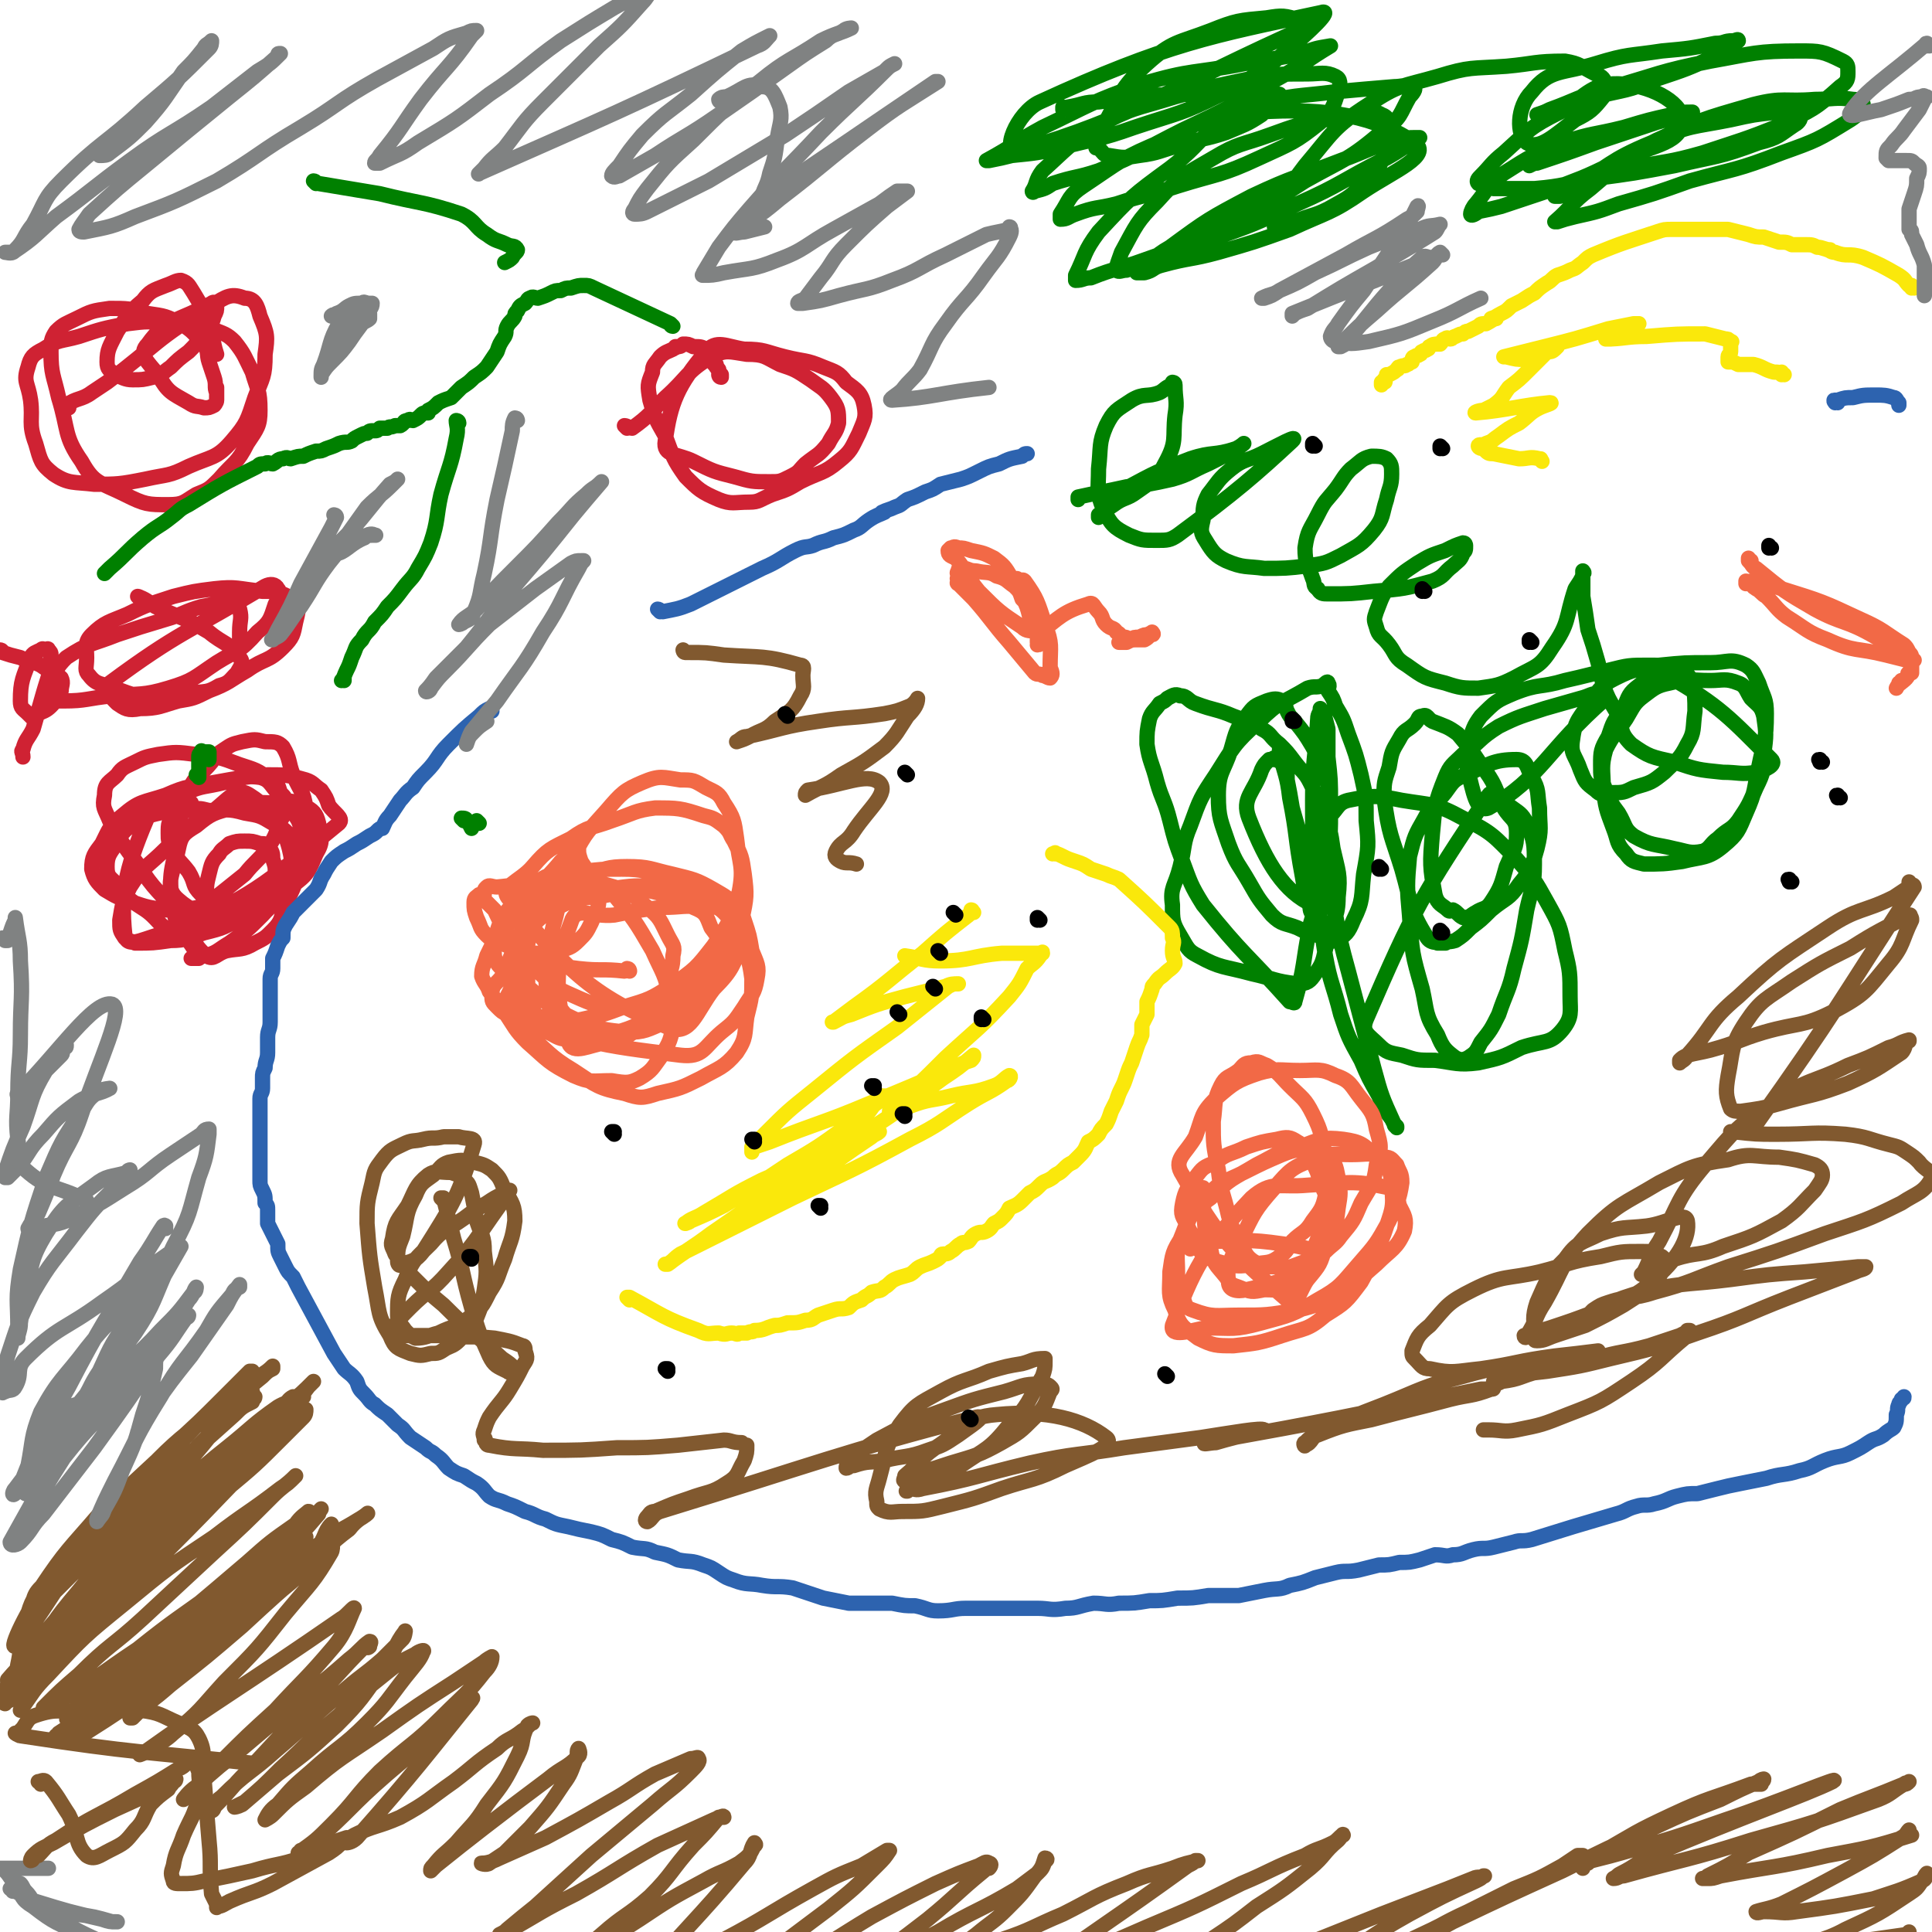
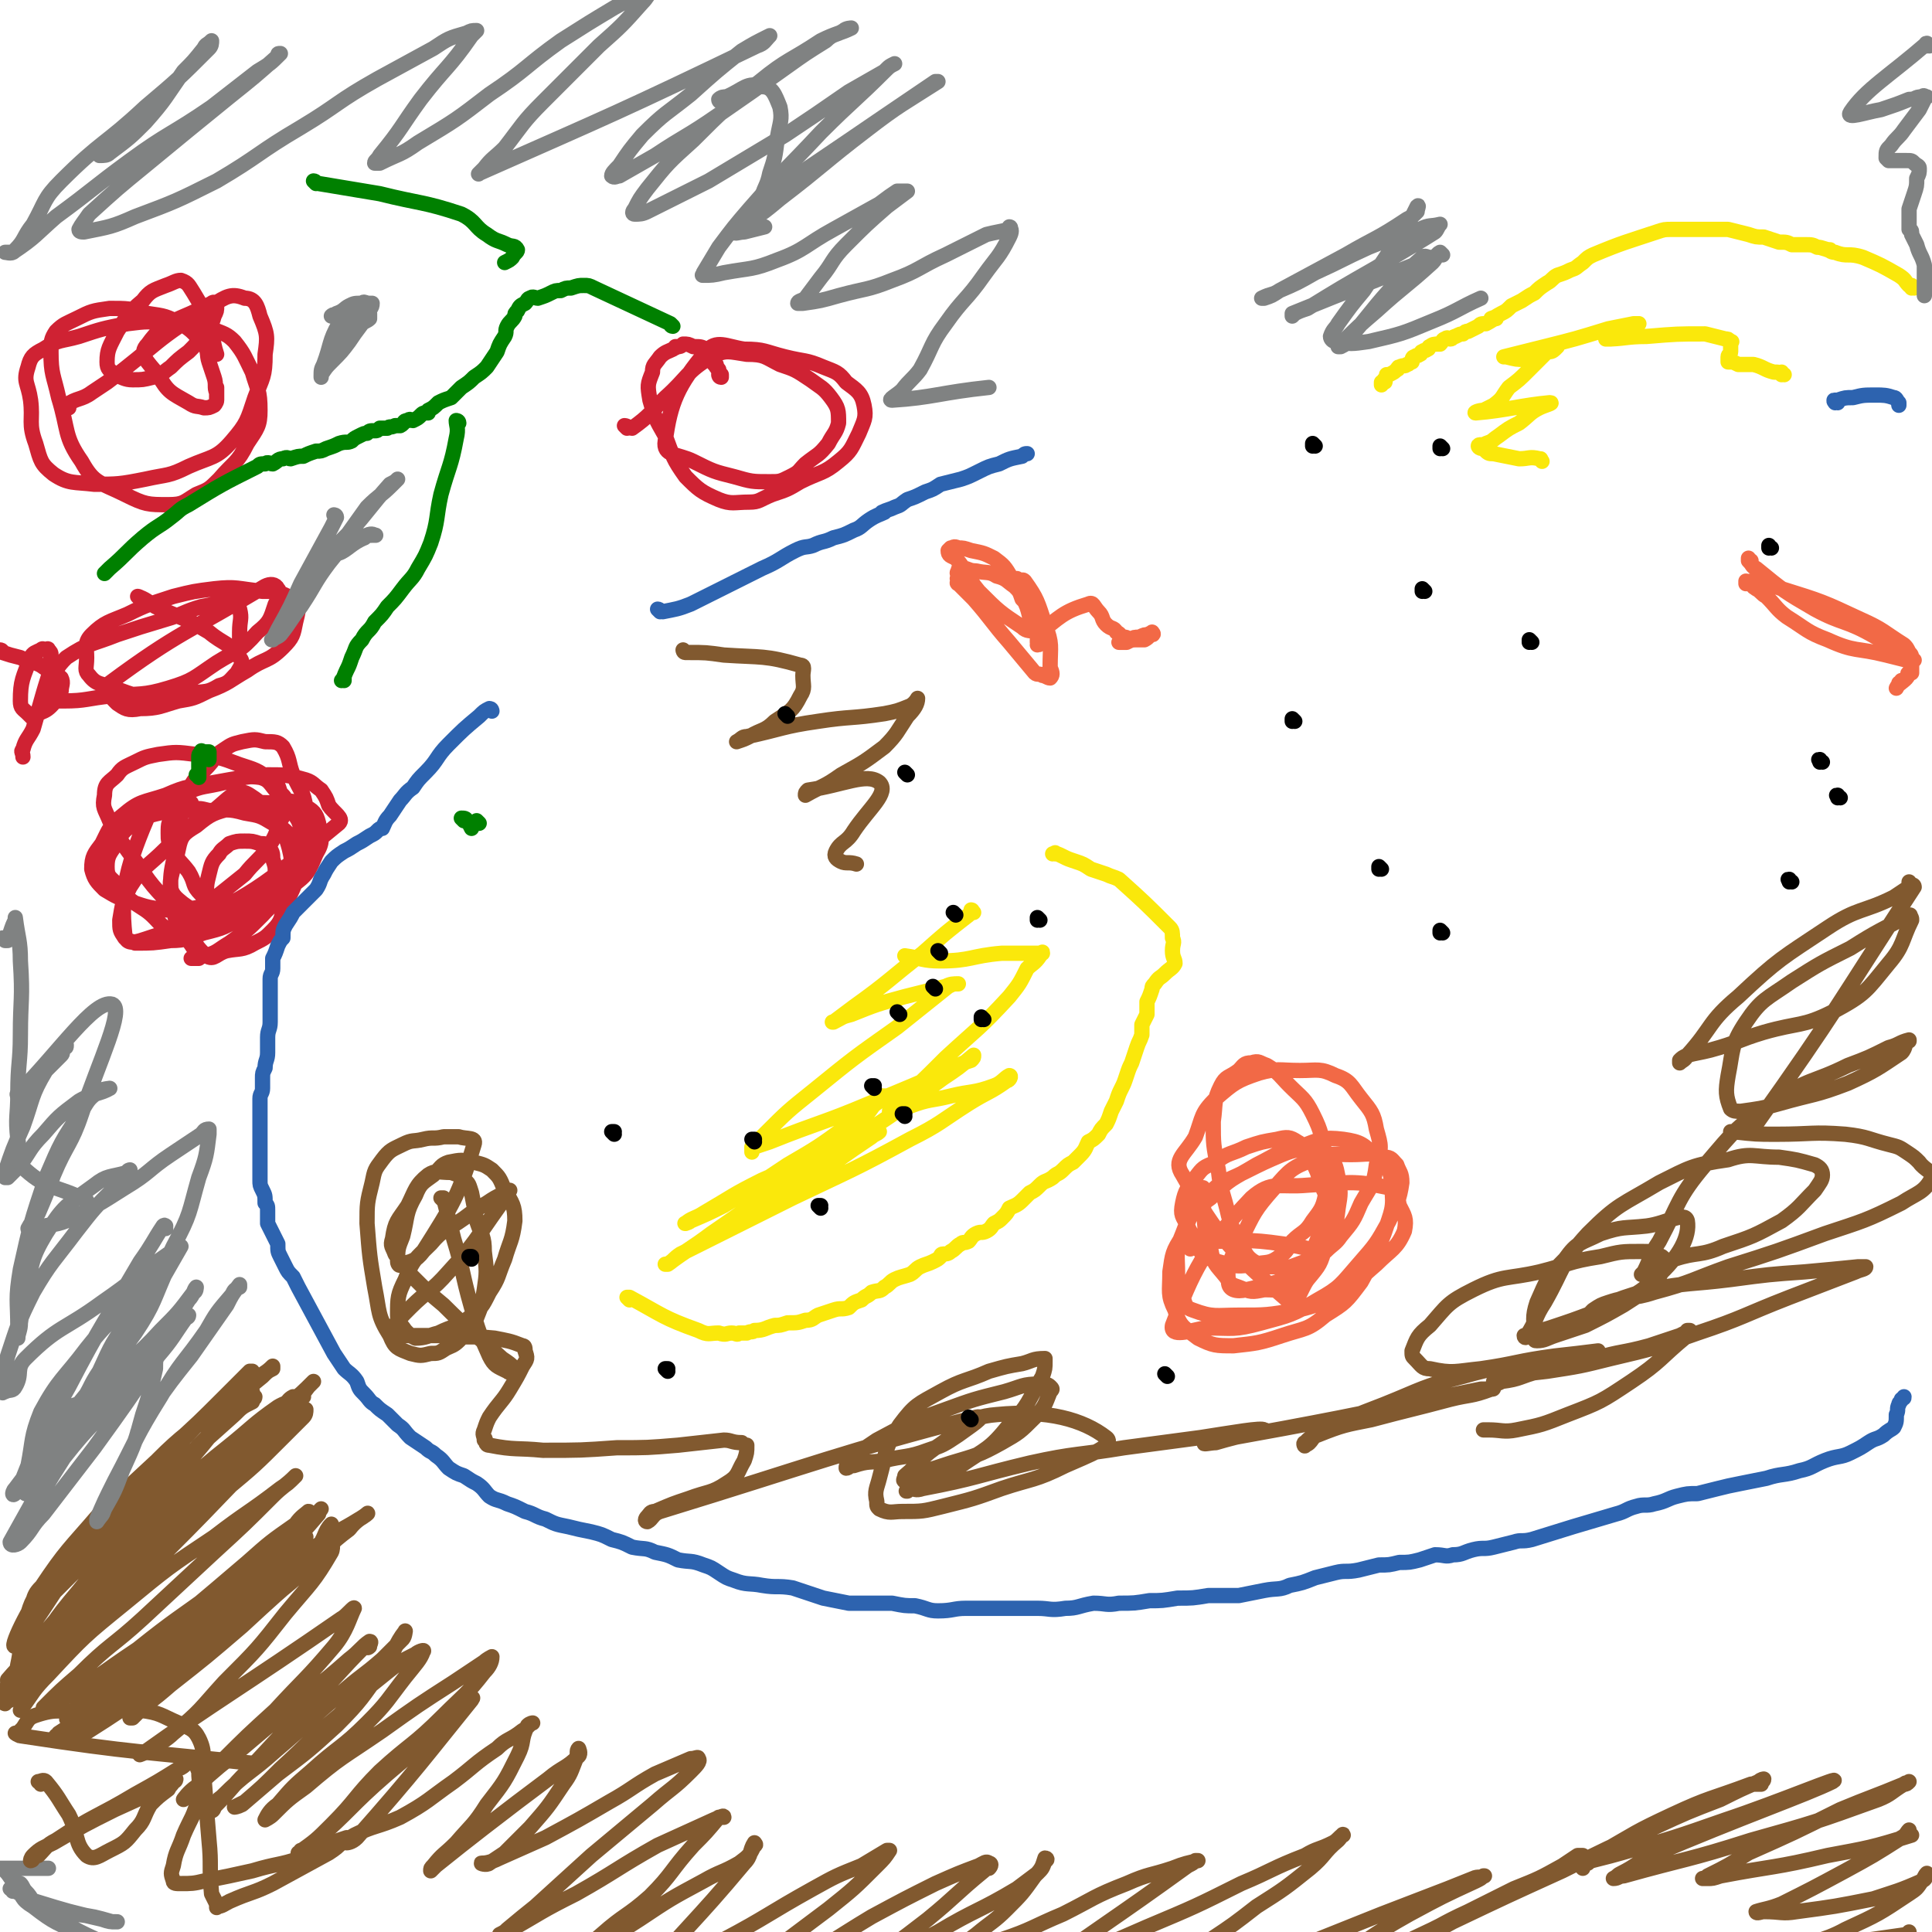
<svg xmlns="http://www.w3.org/2000/svg" viewBox="0 0 758 758" version="1.1">
  <g fill="none" stroke="#F26946" stroke-width="6" stroke-linecap="round" stroke-linejoin="round">
-     <path d="M247,381c0,0 -1,-1 -1,-1 0,0 0,0 1,1 0,0 0,0 0,0 0,0 -1,-1 -1,-1 0,0 0,0 1,1 0,0 0,0 0,0 0,0 0,-1 -1,-1 0,0 0,1 -1,1 -9,-1 -9,0 -18,-1 -8,-1 -8,-1 -14,-3 -4,-1 -4,-1 -6,-4 -2,-2 -3,-3 -2,-5 0,-4 1,-4 3,-6 4,-5 4,-5 8,-8 4,-4 4,-4 9,-5 7,-2 7,-1 15,0 8,0 9,-1 17,1 8,2 8,2 15,6 5,2 5,3 7,8 3,4 4,5 3,10 -1,5 -2,5 -5,9 -4,4 -4,5 -9,7 -6,3 -7,2 -13,3 -6,1 -6,2 -12,2 -7,0 -8,0 -15,-3 -9,-4 -10,-4 -17,-11 -7,-6 -7,-7 -12,-15 -3,-4 -3,-5 -5,-9 -2,-2 -2,-2 -4,-4 0,-1 -1,-1 0,-2 0,-2 0,-2 1,-3 1,-1 2,0 4,0 12,-1 12,-3 24,-2 11,0 12,-1 22,2 7,2 7,3 13,8 5,4 5,5 8,11 2,4 3,4 2,8 0,5 -1,5 -2,10 -2,6 -2,7 -5,12 -3,5 -3,5 -7,7 -6,4 -6,4 -12,5 -7,1 -13,5 -15,0 -5,-18 -6,-29 1,-47 2,-7 8,-2 17,-3 10,-2 10,-2 19,-3 8,0 8,-1 16,0 4,0 5,-1 8,2 3,3 3,4 4,8 0,5 0,6 -3,10 -5,7 -5,7 -12,12 -8,6 -8,6 -17,11 -6,3 -7,4 -14,6 -6,2 -6,2 -12,2 -7,0 -8,2 -13,-1 -4,-2 -5,-3 -7,-8 -3,-7 -3,-8 -3,-17 0,-10 -1,-10 3,-20 2,-6 3,-6 8,-10 3,-3 4,-3 9,-5 1,-1 1,0 3,0 2,-1 2,0 3,0 1,0 1,-1 1,0 3,1 4,1 6,4 9,11 9,11 16,23 4,9 5,9 7,19 2,5 2,6 1,11 -1,6 -2,7 -5,12 -3,4 -3,5 -8,8 -4,2 -5,2 -11,1 -8,0 -8,1 -15,-2 -10,-5 -10,-6 -18,-13 -5,-5 -5,-6 -9,-12 -3,-4 -3,-4 -6,-8 -1,-3 -2,-3 -3,-6 0,-4 1,-4 2,-8 3,-6 3,-7 8,-12 5,-7 5,-8 13,-11 11,-4 12,-2 24,-3 11,-1 11,-2 22,-1 10,0 11,-1 21,2 5,1 5,2 9,5 3,2 3,3 4,6 2,6 2,6 3,12 2,5 3,6 2,11 -1,6 -2,6 -5,11 -4,6 -4,6 -9,10 -7,6 -7,10 -16,9 -33,-4 -39,-5 -68,-17 -4,-2 1,-6 2,-11 2,-9 1,-10 5,-19 3,-9 3,-10 10,-16 6,-5 7,-5 14,-8 8,-2 8,-3 16,-3 9,0 9,1 18,3 8,2 9,2 16,6 5,3 6,3 9,8 3,5 1,6 3,12 1,7 2,7 3,15 0,7 0,7 -2,15 -1,7 0,8 -4,14 -5,6 -7,6 -14,10 -8,4 -8,4 -17,6 -6,2 -7,2 -13,0 -10,-2 -11,-3 -20,-9 -10,-6 -9,-7 -19,-15 -3,-3 -3,-3 -7,-7 -2,-1 -2,-1 -4,-3 -2,-2 -2,-2 -2,-5 0,-4 2,-4 4,-7 4,-8 3,-9 8,-15 6,-7 6,-8 14,-12 9,-5 10,-3 20,-5 9,-1 9,-2 18,-2 9,0 9,-1 17,1 5,1 5,1 10,4 3,2 3,2 6,5 1,1 1,1 1,2 1,1 0,1 0,1 0,4 2,4 1,7 -5,10 -4,11 -12,19 -7,9 -9,19 -18,15 -31,-13 -40,-23 -62,-50 -5,-5 4,-7 9,-13 6,-7 7,-7 15,-11 7,-5 8,-4 16,-7 9,-3 9,-4 17,-5 9,0 10,0 19,3 4,1 4,1 8,4 3,3 2,3 4,6 3,6 3,6 4,13 1,8 1,9 -1,18 -1,8 -1,8 -4,15 -4,8 -4,9 -10,15 -7,7 -8,7 -16,10 -7,3 -8,4 -15,4 -9,-1 -10,-1 -18,-4 -11,-5 -12,-6 -21,-14 -8,-6 -14,-7 -13,-15 1,-12 5,-16 16,-25 6,-6 9,-3 18,-5 8,-1 8,-1 16,-1 9,0 9,1 17,3 8,2 8,2 15,5 3,1 3,1 5,3 3,3 4,2 6,5 1,4 2,4 2,8 -1,5 -2,5 -5,10 -3,6 -3,6 -8,11 -7,6 -7,5 -14,10 -6,5 -6,6 -13,8 -5,2 -5,1 -11,1 -6,-1 -7,-1 -12,-4 -5,-3 -5,-4 -8,-8 -2,-1 -2,-1 -3,-4 -1,-3 -1,-4 0,-7 1,-11 0,-12 3,-22 3,-12 2,-13 7,-24 5,-10 6,-10 13,-18 6,-7 7,-8 14,-11 7,-3 8,-2 15,-1 5,0 5,0 10,3 4,2 5,2 7,6 4,6 4,7 5,14 1,10 3,11 1,21 -3,11 -4,12 -10,21 -7,9 -7,9 -17,16 -8,5 -8,5 -18,8 -8,3 -8,3 -17,5 -7,1 -7,0 -14,-1 -4,0 -4,-1 -7,-2 -2,-2 -3,-2 -4,-4 -2,-5 -2,-5 -2,-11 0,-9 1,-9 4,-18 3,-8 3,-8 7,-16 3,-5 4,-5 8,-10 2,-2 3,-2 5,-5 0,0 0,0 0,-1 0,0 1,-1 1,-1 0,1 0,1 1,2 0,2 0,2 1,5 2,3 2,3 4,6 1,4 3,4 3,8 0,5 -1,5 -3,10 -2,4 -2,4 -5,7 -3,3 -4,3 -8,4 -5,1 -6,1 -11,1 -4,-1 -5,-1 -9,-3 -4,-2 -5,-1 -8,-4 -3,-3 -2,-3 -4,-7 -1,-3 -1,-3 -1,-6 0,-2 1,-2 2,-3 " />
-   </g>
+     </g>
  <g fill="none" stroke="#008000" stroke-width="6" stroke-linecap="round" stroke-linejoin="round">
    <path d="M182,322c0,0 -1,-1 -1,-1 0,0 1,0 1,1 0,0 0,0 0,0 0,0 -1,-1 -1,-1 1,0 2,0 2,1 1,1 1,1 2,3 " />
    <path d="M188,323c0,0 -1,-1 -1,-1 0,0 0,0 1,1 0,0 0,0 0,0 0,0 -1,-1 -1,-1 0,0 0,0 1,1 " />
-     <path d="M503,295c0,0 -1,-1 -1,-1 0,0 0,0 0,1 0,0 0,0 0,0 1,0 0,-1 0,-1 0,0 0,0 0,1 2,9 3,9 4,18 3,15 2,15 5,31 1,6 1,6 3,12 0,2 1,3 2,3 0,0 -1,-2 -1,-3 0,-5 1,-5 0,-9 -1,-8 -1,-8 -4,-16 -2,-7 -2,-7 -4,-14 -1,-6 -1,-6 -2,-11 0,-3 0,-3 -1,-6 -1,-1 -2,-1 -3,-2 0,0 0,0 0,0 0,0 1,-1 0,-1 0,0 -1,0 -2,1 0,0 1,0 1,0 0,0 0,0 -1,0 -1,0 -1,0 -1,0 -2,2 -2,2 -3,4 -3,9 -8,11 -5,19 7,18 14,29 25,34 5,3 4,-8 6,-18 1,-9 1,-10 1,-20 0,-6 0,-6 -2,-13 -1,-5 -2,-5 -5,-11 -3,-5 -3,-5 -7,-10 -2,-2 -2,-2 -3,-4 -1,-2 0,-3 -2,-4 -2,-1 -3,-1 -6,0 -5,2 -5,2 -8,6 -4,5 -4,6 -6,13 -3,9 -5,9 -5,18 0,9 1,10 4,19 3,8 4,8 8,15 4,7 4,7 9,13 4,4 5,3 10,5 4,2 4,2 8,3 3,1 4,3 7,2 4,-2 5,-3 7,-8 4,-8 3,-9 4,-18 2,-11 2,-11 1,-21 0,-9 0,-9 -2,-18 -2,-8 -2,-8 -5,-16 -2,-6 -2,-6 -5,-11 -1,-3 -1,-3 -3,-6 0,-1 1,-2 0,-3 0,-1 -1,0 -2,1 -3,1 -3,0 -6,1 -10,6 -11,5 -19,13 -10,9 -10,10 -17,21 -6,9 -6,9 -10,20 -3,7 -2,8 -4,16 -2,8 -4,8 -3,15 0,6 0,7 3,12 3,5 3,6 7,8 9,5 10,4 21,7 9,2 9,3 18,4 4,0 5,-1 7,-4 4,-5 3,-7 5,-13 2,-9 4,-9 4,-17 1,-9 0,-10 -2,-19 -1,-7 -1,-7 -4,-14 -2,-6 -2,-6 -5,-12 -2,-4 -3,-4 -6,-8 -3,-4 -3,-4 -6,-7 -4,-3 -3,-4 -7,-6 -5,-4 -6,-3 -11,-5 -7,-3 -7,-2 -15,-5 -3,-1 -3,-3 -6,-3 -2,-1 -3,0 -5,1 -1,1 -1,1 -3,2 -2,3 -3,3 -4,6 -1,5 -1,5 -1,10 1,7 2,7 4,15 2,7 3,7 5,15 2,8 2,8 5,16 3,8 3,9 8,17 16,20 17,19 34,38 1,0 2,1 2,0 4,-14 3,-15 6,-30 4,-14 5,-14 7,-29 1,-9 1,-9 1,-19 0,-9 0,-9 -1,-18 0,-6 0,-6 0,-11 -1,-4 -1,-4 -2,-7 0,0 0,0 -1,0 0,-1 0,-1 0,-1 0,0 0,0 0,0 0,0 0,0 0,0 0,2 -1,2 -1,4 -1,16 -2,16 -2,32 0,18 0,18 2,35 1,13 1,13 3,26 2,11 3,11 6,23 3,9 3,9 8,18 3,7 3,7 7,14 2,5 2,5 5,9 1,2 1,2 2,3 0,0 0,1 0,0 0,0 -1,0 -1,-1 -5,-11 -5,-11 -8,-22 -5,-19 -5,-19 -10,-38 -3,-11 -3,-11 -5,-22 -2,-7 -1,-7 -3,-14 -1,-4 -2,-4 -3,-8 -1,-4 -3,-4 -2,-8 1,-5 2,-5 6,-9 3,-3 3,-5 7,-6 10,-2 11,-2 21,0 12,2 13,1 24,7 12,6 12,7 21,16 7,8 7,8 12,17 5,9 5,9 7,19 2,8 2,9 2,18 0,6 1,8 -3,13 -5,6 -7,4 -16,7 -8,4 -8,4 -17,6 -8,1 -9,0 -17,-1 -7,0 -7,0 -13,-2 -5,-1 -6,-1 -9,-4 -4,-4 -7,-5 -5,-10 19,-44 22,-49 48,-88 2,-3 5,2 8,4 4,3 5,3 7,7 3,7 3,8 3,16 0,9 -1,9 -3,18 -2,12 -2,12 -5,23 -2,9 -3,9 -6,18 -3,6 -3,6 -7,11 -2,4 -2,4 -5,6 -2,1 -3,1 -5,0 -4,-3 -5,-4 -7,-9 -5,-8 -4,-9 -6,-18 -4,-14 -4,-14 -5,-29 -1,-11 -1,-12 0,-23 2,-8 2,-8 6,-15 3,-6 4,-5 8,-10 3,-4 3,-5 8,-7 9,-4 11,-6 20,-6 4,0 4,3 6,7 3,5 2,6 3,12 0,8 1,8 -1,16 -2,7 -2,8 -7,14 -4,6 -5,5 -11,10 -4,4 -4,4 -8,7 -3,3 -3,3 -6,5 -3,1 -5,0 -7,1 0,0 4,0 3,0 -1,-1 -5,1 -7,-2 -7,-11 -6,-13 -10,-27 -4,-13 -5,-13 -7,-28 0,-6 0,-6 2,-12 1,-6 1,-6 4,-11 2,-4 3,-3 6,-6 2,-2 1,-3 3,-3 2,-1 2,1 4,2 5,2 6,2 10,5 5,6 5,6 9,12 6,8 5,8 9,17 3,5 5,4 5,10 0,6 -1,6 -4,13 -2,7 -2,8 -6,14 -2,3 -3,2 -6,4 -2,1 -2,2 -5,2 -2,-1 -2,-2 -4,-3 -1,0 -1,1 -2,0 -2,-2 -4,-2 -5,-6 -2,-11 -2,-12 -1,-24 1,-11 1,-12 5,-22 2,-5 3,-5 7,-9 7,-5 6,-6 14,-11 8,-4 9,-4 18,-7 7,-2 7,-2 14,-4 4,-1 4,-2 8,-2 2,1 2,3 3,3 0,1 -1,-1 -1,-1 -23,20 -25,31 -46,43 -5,2 -6,-7 -8,-14 -1,-5 -1,-6 0,-11 2,-6 2,-7 5,-11 6,-6 6,-6 13,-9 10,-4 10,-2 20,-5 9,-2 8,-2 17,-4 8,-2 8,-2 16,-2 7,0 8,0 13,2 3,2 3,3 4,5 1,5 1,6 1,11 -1,7 0,8 -3,13 -3,6 -4,6 -9,11 -5,4 -5,4 -12,6 -4,2 -4,2 -9,2 -3,1 -4,1 -6,-1 -4,-3 -4,-3 -6,-8 -2,-6 -4,-6 -3,-12 1,-8 3,-8 7,-15 4,-5 4,-6 10,-9 8,-4 8,-3 17,-5 10,-1 10,-1 20,-1 7,0 8,-2 14,1 3,2 3,3 5,7 2,6 3,6 3,12 0,11 -1,11 -3,21 -2,9 -1,9 -5,18 -3,7 -3,8 -9,13 -6,5 -8,4 -16,6 -7,1 -8,1 -15,1 -4,-1 -5,-1 -7,-4 -4,-4 -3,-5 -5,-10 -3,-8 -3,-8 -4,-16 0,-7 -1,-8 1,-15 3,-6 4,-6 8,-12 3,-5 3,-6 7,-9 4,-3 5,-4 10,-5 8,-2 8,-1 16,-1 5,0 6,-1 11,1 3,1 3,3 5,6 3,3 4,3 5,7 1,7 1,7 0,15 0,6 0,7 -3,13 -3,7 -3,7 -7,13 -3,4 -4,3 -8,7 -3,2 -3,4 -6,5 -5,1 -6,0 -11,-1 -8,-2 -9,-1 -16,-5 -4,-3 -3,-4 -6,-9 -3,-4 -3,-4 -5,-9 -2,-5 -2,-5 -2,-10 0,-5 0,-6 3,-11 2,-6 2,-6 6,-11 2,-5 2,-6 6,-9 4,-3 6,-7 11,-4 21,12 25,17 41,33 2,2 -2,4 -6,5 -6,1 -7,0 -13,0 -10,-1 -10,-1 -19,-4 -9,-2 -10,-2 -17,-7 -5,-5 -3,-6 -6,-13 -3,-5 -3,-5 -5,-10 -1,-5 -1,-5 -2,-9 -2,-7 -2,-7 -4,-13 -1,-7 -1,-7 -2,-13 0,-4 0,-4 0,-8 0,-1 0,-1 0,-1 0,0 0,0 0,0 1,0 0,-1 0,-1 0,0 0,1 0,2 -1,2 -1,2 -3,5 -4,12 -2,13 -9,23 -5,8 -6,7 -15,12 -6,3 -7,3 -14,4 -6,0 -7,0 -13,-2 -8,-2 -8,-2 -15,-7 -5,-3 -4,-4 -7,-8 -3,-4 -4,-3 -5,-7 -1,-3 -1,-3 0,-6 2,-5 2,-6 5,-10 5,-5 5,-5 11,-9 5,-3 5,-3 11,-5 4,-2 4,-2 7,-3 1,0 1,1 1,1 0,0 0,0 0,0 0,2 0,2 -1,3 -1,3 -2,3 -4,5 -4,3 -3,4 -8,6 -11,3 -11,3 -23,4 -9,1 -9,1 -18,1 -2,0 -3,0 -4,-2 -2,-1 -1,-2 -2,-4 -2,-6 -3,-6 -3,-12 1,-7 2,-7 5,-13 3,-6 3,-5 7,-10 3,-4 3,-5 6,-8 4,-3 4,-4 8,-5 3,0 4,0 6,1 2,2 2,3 2,6 0,5 -1,5 -2,10 -2,6 -1,7 -5,12 -5,6 -6,6 -13,10 -6,3 -6,3 -13,4 -8,1 -9,1 -17,1 -7,-1 -8,0 -15,-3 -4,-2 -5,-3 -8,-8 -2,-3 -2,-4 -1,-8 0,-5 0,-6 2,-10 4,-5 4,-6 9,-10 5,-4 6,-3 12,-6 6,-3 15,-8 12,-5 -14,13 -22,20 -45,37 -3,2 -4,2 -8,2 -6,0 -6,0 -11,-2 -6,-3 -7,-4 -10,-10 -3,-7 -2,-8 -2,-16 1,-9 0,-10 3,-17 3,-6 4,-6 10,-10 5,-3 6,-1 11,-3 2,-1 2,-2 5,-3 0,0 0,-1 0,-1 0,0 1,0 1,1 0,6 1,6 0,12 -1,9 1,10 -4,19 -3,6 -4,6 -11,11 -4,3 -5,2 -9,5 -3,2 -3,2 -6,4 0,0 0,0 0,1 0,0 0,0 0,0 1,-1 1,-1 1,-1 1,-1 1,-2 2,-3 3,-4 3,-4 7,-7 13,-7 13,-7 26,-12 9,-3 9,-1 18,-4 2,-1 3,-2 3,-2 0,0 -1,1 -3,2 -5,3 -5,3 -11,6 -7,3 -7,4 -14,6 -9,2 -9,2 -18,3 -9,2 -10,2 -19,4 0,0 0,0 0,1 " />
  </g>
  <g fill="none" stroke="#F26946" stroke-width="6" stroke-linecap="round" stroke-linejoin="round">
    <path d="M467,490c0,0 -1,-1 -1,-1 0,0 0,0 0,0 0,0 0,0 0,0 1,1 0,0 0,0 0,0 0,0 1,0 4,-1 4,-2 8,-2 14,0 14,-1 28,1 8,1 17,3 14,6 -5,6 -14,9 -28,12 -4,1 -7,0 -7,-3 -1,-7 1,-9 5,-17 5,-10 5,-11 13,-20 6,-7 7,-8 15,-11 7,-3 8,-2 15,-2 7,0 7,-1 13,1 3,0 3,1 5,3 1,3 2,3 2,7 -1,7 -2,8 -5,15 -5,9 -5,9 -12,17 -7,8 -7,9 -16,14 -10,6 -11,6 -22,9 -11,3 -11,2 -22,2 -6,1 -14,4 -13,-1 8,-21 12,-30 31,-50 8,-7 11,-4 22,-5 16,-1 18,-2 32,1 4,0 3,3 4,7 2,4 3,5 2,10 -3,7 -5,7 -11,13 -7,6 -6,6 -14,11 -8,4 -8,5 -17,7 -12,2 -12,2 -23,2 -9,0 -10,1 -18,-2 -3,-1 -3,-2 -4,-6 -2,-4 -2,-4 -2,-8 0,-8 -1,-9 2,-16 3,-8 4,-9 11,-14 8,-8 8,-7 18,-13 8,-4 8,-5 17,-7 8,-3 9,-4 17,-3 7,1 8,2 13,7 5,4 6,6 6,12 1,8 0,9 -3,18 -4,10 -4,10 -9,19 -6,8 -6,8 -14,13 -7,6 -8,5 -17,8 -9,3 -10,3 -19,4 -7,0 -8,0 -14,-3 -5,-4 -7,-4 -9,-11 -3,-6 -2,-7 -2,-15 1,-7 1,-8 5,-14 3,-8 3,-9 9,-15 6,-7 7,-6 15,-10 8,-4 8,-4 15,-7 5,-2 6,-2 11,-2 3,0 4,0 6,2 4,3 4,4 5,9 1,6 1,6 0,12 -1,8 -1,8 -5,15 -2,7 -2,7 -7,13 -3,4 -4,11 -8,8 -21,-18 -27,-24 -41,-49 -4,-6 1,-8 5,-15 3,-8 2,-9 8,-15 7,-6 8,-7 17,-10 7,-2 8,-1 16,-1 7,0 8,-1 14,2 6,2 6,4 10,9 4,5 5,6 6,12 2,7 2,7 0,14 -1,8 -2,8 -6,15 -3,7 -3,7 -8,13 -2,3 -3,3 -6,6 -4,2 -4,3 -8,4 -6,2 -6,3 -12,2 -4,0 -4,0 -8,-2 -3,-2 -3,-3 -5,-6 -3,-5 -3,-6 -5,-12 -2,-9 -3,-9 -4,-18 -2,-10 -2,-10 -2,-19 1,-7 0,-8 3,-14 2,-4 3,-3 7,-6 2,-2 2,-3 5,-3 3,-1 3,0 6,1 5,3 5,4 9,8 5,5 6,5 9,11 4,8 3,8 5,16 1,8 2,9 0,16 -1,5 -2,6 -5,10 -3,5 -4,4 -8,8 -2,3 -2,4 -5,6 -4,3 -5,2 -10,3 -6,1 -7,1 -14,-1 -3,-1 -4,-1 -7,-4 -1,-1 -1,-2 -2,-4 -1,-3 -2,-3 -3,-6 -2,-4 -3,-4 -2,-9 1,-5 2,-6 5,-10 3,-4 3,-4 8,-6 5,-4 6,-3 12,-6 6,-2 6,-2 12,-3 4,-1 5,-1 8,1 2,1 2,2 3,4 1,2 2,2 3,4 2,4 2,4 3,8 2,5 3,5 3,11 0,5 -1,5 -4,11 -2,5 -2,5 -5,10 -2,4 -2,6 -5,8 -4,3 -5,2 -11,2 -5,1 -5,1 -10,-1 -3,-1 -3,-1 -5,-4 -4,-5 -5,-5 -6,-11 -3,-8 -2,-9 -3,-18 0,-3 0,-3 0,-6 " />
    <path d="M400,228c0,0 -1,-1 -1,-1 0,0 0,0 0,1 0,0 0,0 0,0 1,0 0,-1 0,-1 0,0 0,0 0,1 0,0 0,0 0,0 2,0 2,-1 3,0 5,7 5,8 8,17 3,8 2,8 2,17 1,2 1,3 0,4 -1,0 -2,-1 -3,-1 -1,-1 -2,0 -3,-1 -5,-6 -5,-6 -10,-12 -7,-8 -7,-9 -14,-17 -3,-3 -3,-3 -6,-6 -1,0 0,-1 0,-2 -1,0 0,0 0,0 0,-2 -1,-2 0,-3 0,-1 0,-1 2,-1 2,0 2,1 5,1 4,1 5,0 8,2 4,1 4,2 7,4 2,2 2,2 3,5 2,2 2,2 3,5 1,2 1,3 2,5 1,1 1,1 1,3 1,0 1,0 0,0 0,0 0,0 -1,0 -2,-1 -3,0 -5,-2 -9,-6 -9,-6 -17,-14 -5,-6 -4,-7 -9,-13 -2,-1 -3,-1 -3,-3 0,0 1,-1 1,-1 1,0 0,0 0,0 1,0 1,-1 3,0 2,0 2,0 5,1 5,1 5,1 9,3 4,3 4,3 7,8 3,3 2,3 4,7 2,4 2,4 3,8 2,3 2,3 3,6 1,2 0,2 0,4 1,0 0,0 0,1 0,0 0,0 0,0 1,0 0,0 0,-1 0,0 0,0 0,-1 1,-1 0,-1 0,-2 9,-7 10,-9 20,-12 2,-1 2,1 4,3 2,2 1,3 3,5 2,2 3,1 4,3 2,1 1,1 2,2 0,0 0,0 0,1 0,0 0,0 0,0 1,0 0,-1 0,-1 0,0 0,0 0,1 0,0 0,0 0,0 2,0 2,0 3,0 2,-1 2,-1 4,-1 2,-1 2,-1 4,-1 0,-1 0,0 1,0 0,0 0,0 0,0 0,0 0,0 0,0 1,0 0,-1 0,-1 -1,1 -1,2 -3,3 -1,0 -1,0 -3,0 -2,0 -2,0 -4,1 -1,0 -1,0 -2,0 0,0 0,0 -1,0 0,0 0,0 0,0 1,-1 1,-1 2,-2 1,0 1,0 1,1 " />
    <path d="M687,220c-1,0 -1,-1 -1,-1 0,0 0,0 0,1 0,0 0,0 0,0 0,0 0,-1 0,-1 0,0 0,0 0,1 0,0 0,0 0,0 0,0 0,-1 0,-1 0,0 0,0 0,1 2,2 1,2 3,3 11,9 11,9 23,16 11,6 12,4 24,11 5,2 4,3 9,6 1,1 1,1 2,1 0,1 -2,0 -1,1 0,0 1,0 2,1 1,0 2,0 3,0 0,0 -1,0 -1,0 0,0 0,0 -1,0 0,0 0,0 -1,0 -4,-1 -4,-1 -8,-2 -12,-3 -12,-1 -23,-6 -8,-3 -8,-4 -16,-9 -4,-3 -4,-4 -8,-8 -2,-1 -2,-2 -4,-3 0,-1 -1,0 -1,-1 -1,0 0,-1 -1,-2 -1,0 -1,1 -2,1 0,0 1,0 1,0 0,0 0,0 -1,0 0,0 0,0 0,0 0,0 0,-1 0,-1 0,0 0,0 0,1 0,0 0,0 0,0 2,0 2,-1 3,0 6,1 6,0 11,2 16,5 16,5 31,12 9,4 9,5 17,10 1,1 1,1 2,3 1,1 1,1 1,3 0,3 0,3 0,5 0,0 0,-1 -1,0 -1,0 0,1 -1,2 -1,1 -2,2 -3,2 0,1 2,-1 1,-1 0,1 -1,1 -2,3 0,0 0,0 0,0 " />
  </g>
  <g fill="none" stroke="#CF2233" stroke-width="6" stroke-linecap="round" stroke-linejoin="round">
    <path d="M84,357c0,0 0,-1 -1,-1 0,0 1,0 1,1 0,0 0,0 0,0 0,0 0,-1 -1,-1 0,0 1,0 1,1 0,0 0,0 0,0 0,0 0,-1 -1,-1 0,0 1,0 1,1 0,0 0,0 0,0 -1,0 -1,0 -1,0 -1,-2 -1,-2 -2,-5 0,-5 0,-5 1,-9 1,-4 1,-5 4,-8 1,-2 2,-2 4,-4 3,-1 3,-1 6,-1 3,0 3,0 6,1 2,0 2,0 3,1 2,2 2,3 2,5 1,3 1,3 1,5 -1,5 -2,5 -4,8 -2,4 -1,8 -5,8 -13,1 -20,3 -29,-5 -6,-5 -2,-10 0,-20 1,-5 2,-6 7,-9 6,-5 7,-5 14,-7 8,-3 8,-2 17,-2 6,-1 7,-1 11,1 4,2 5,3 6,7 1,6 2,7 -1,12 -3,7 -3,8 -10,13 -8,7 -8,6 -18,11 -8,5 -8,5 -16,7 -6,2 -7,3 -13,3 -7,1 -7,1 -14,1 -2,-1 -3,-1 -4,-2 -2,-3 -2,-3 -2,-7 1,-6 1,-7 4,-13 5,-8 7,-8 14,-15 7,-7 7,-7 16,-13 8,-5 11,-12 17,-8 11,7 16,16 17,31 1,8 -5,8 -12,16 -6,6 -6,6 -13,11 -5,3 -5,4 -10,5 -2,1 -4,0 -5,1 0,0 3,0 3,0 -4,-9 -8,-9 -10,-19 -2,-14 -1,-14 2,-28 1,-11 1,-11 5,-21 3,-5 4,-4 8,-9 2,-3 2,-3 5,-5 3,-2 3,-2 7,-3 5,-1 5,-1 9,0 4,0 5,0 7,2 3,5 2,6 4,11 3,7 4,6 5,13 1,7 1,8 0,14 -2,6 -4,6 -7,11 -3,5 -3,5 -7,8 -3,3 -3,4 -7,6 -3,1 -4,0 -8,0 -3,0 -3,1 -6,0 -3,-2 -4,-2 -6,-5 -4,-4 -2,-4 -5,-9 -3,-4 -4,-4 -6,-8 -2,-4 -2,-4 -2,-7 0,-4 0,-5 3,-7 2,-2 2,-2 6,-2 3,-1 3,-1 7,0 7,0 7,-1 14,1 6,1 6,1 11,4 4,2 4,2 6,4 2,2 2,2 3,5 0,3 0,4 -1,7 -3,5 -4,5 -8,9 -6,5 -6,5 -13,9 -6,4 -7,4 -14,7 -7,2 -7,1 -14,2 -8,1 -16,7 -17,1 -2,-18 1,-28 10,-49 3,-6 7,-4 14,-7 7,-3 7,-2 15,-4 7,-1 7,-3 14,-2 4,1 4,3 7,6 2,2 2,2 4,5 2,4 4,4 5,9 1,7 1,8 -1,15 -1,8 -2,8 -5,15 -2,5 -1,6 -5,10 -3,3 -3,3 -7,5 -5,3 -6,2 -11,3 -4,1 -5,4 -8,2 -6,-5 -5,-8 -10,-15 -9,-11 -10,-10 -17,-21 -6,-8 -6,-8 -11,-17 -2,-5 -3,-5 -2,-10 0,-5 2,-5 5,-8 2,-3 3,-3 7,-5 4,-2 4,-2 9,-3 7,-1 7,-1 15,0 9,1 9,1 17,4 6,2 7,2 12,6 3,1 3,2 4,5 2,2 2,2 2,4 0,3 0,4 -2,7 -2,6 -2,6 -5,11 -4,5 -5,5 -9,10 -5,4 -5,4 -10,8 -4,3 -4,3 -8,5 -6,1 -7,1 -13,1 -7,-1 -7,-1 -13,-3 -6,-2 -6,-2 -11,-5 -3,-3 -4,-4 -5,-8 0,-5 1,-6 4,-10 3,-6 3,-7 8,-11 7,-6 8,-5 17,-8 9,-4 9,-3 19,-5 11,-2 11,-2 21,-3 7,0 8,0 15,2 3,1 3,2 6,4 2,3 2,3 3,6 2,3 6,5 4,7 -27,22 -31,27 -62,41 -7,3 -8,-3 -14,-7 -6,-4 -7,-4 -11,-10 -3,-3 -4,-3 -4,-7 0,-4 1,-5 3,-8 3,-5 3,-6 8,-9 6,-4 7,-3 13,-5 4,-2 5,-2 9,-3 " />
    <path d="M55,235c0,0 0,-1 -1,-1 0,0 1,0 1,1 0,0 0,0 0,0 0,0 0,-1 -1,-1 0,0 1,0 1,1 0,0 0,0 0,0 0,0 -1,-1 -1,-1 3,1 4,2 7,4 11,5 11,4 21,10 6,5 8,4 12,10 2,2 0,4 -1,6 -3,3 -3,4 -7,5 -5,3 -5,2 -11,3 -6,2 -6,2 -13,2 -9,-1 -9,-1 -17,-4 -5,-2 -7,-1 -10,-5 -2,-2 -1,-3 -1,-7 0,-4 -1,-6 2,-9 5,-5 7,-5 14,-8 8,-4 9,-4 18,-7 8,-2 8,-2 16,-3 9,-1 9,0 19,1 6,0 6,0 12,3 2,0 2,0 2,2 0,3 0,3 -1,7 -1,5 -1,6 -5,10 -6,6 -7,4 -14,9 -7,4 -7,5 -15,8 -6,3 -6,3 -12,4 -7,2 -8,3 -15,3 -5,1 -6,0 -9,-2 -3,-3 -5,-5 -3,-8 27,-20 31,-20 61,-38 2,-1 4,-1 5,1 1,1 1,3 -1,6 -2,6 -2,7 -7,11 -7,8 -8,7 -16,12 -9,6 -9,7 -19,10 -10,3 -11,2 -22,3 -10,1 -10,2 -19,2 -3,0 -4,0 -5,-1 -1,-2 -1,-3 0,-6 2,-5 2,-6 6,-10 9,-6 10,-5 20,-9 9,-3 9,-3 19,-6 7,-2 7,-3 14,-5 6,-1 7,-2 13,-2 1,0 1,2 2,3 1,4 0,4 0,9 0,1 0,1 0,3 " />
    <path d="M1,256c0,0 0,-1 -1,-1 0,0 1,0 1,1 0,0 0,0 0,0 0,0 0,-1 -1,-1 0,0 1,0 1,1 0,0 0,0 0,0 0,0 0,-1 -1,-1 0,0 1,1 1,1 3,1 3,1 7,2 4,2 4,1 8,3 4,3 5,2 8,5 1,2 0,3 0,5 -2,3 -2,4 -4,6 -2,2 -3,2 -5,3 -1,1 -1,1 -2,2 0,0 0,0 0,0 0,0 0,0 0,0 -1,-1 -1,-1 -2,-2 -2,-2 -3,-2 -3,-5 0,-8 1,-9 4,-17 1,-2 2,-2 4,-3 1,-1 1,0 2,0 0,0 1,-1 1,0 1,1 1,1 1,2 0,7 -1,8 -3,15 -2,7 -2,7 -4,14 -2,4 -3,4 -4,8 -1,1 0,1 0,3 " />
    <path d="M27,160c0,0 0,-1 -1,-1 0,0 1,0 1,1 0,0 0,0 0,0 0,0 -1,0 -1,-1 4,-3 6,-2 10,-5 3,-2 3,-2 6,-4 20,-15 19,-17 41,-30 6,-4 8,-5 13,-3 4,0 5,3 6,7 3,7 3,8 2,15 0,9 -1,9 -4,17 -3,9 -3,10 -9,17 -6,7 -8,6 -17,10 -8,4 -8,3 -17,5 -10,2 -11,2 -20,2 -8,-1 -10,0 -16,-4 -5,-4 -5,-5 -7,-12 -3,-8 -1,-9 -2,-17 -1,-7 -3,-7 -1,-13 1,-4 2,-5 6,-7 6,-4 7,-3 14,-5 9,-3 9,-3 19,-5 8,-1 8,-1 17,0 8,0 8,0 16,2 5,2 6,2 9,5 4,5 4,6 7,12 2,7 3,7 3,15 0,6 -1,7 -5,13 -4,8 -5,7 -11,14 -4,4 -4,4 -9,6 -5,3 -5,4 -11,4 -8,0 -9,0 -17,-4 -10,-5 -12,-4 -17,-13 -7,-10 -5,-12 -9,-25 -2,-9 -3,-9 -3,-18 0,-4 0,-5 2,-8 3,-3 4,-3 8,-5 6,-3 6,-3 13,-4 7,0 8,0 15,2 7,1 7,1 13,4 5,3 5,4 9,8 2,3 1,4 2,7 1,3 1,3 2,6 1,3 0,4 1,6 0,0 0,-2 0,-2 0,2 0,3 0,5 0,1 -1,2 -1,2 -2,1 -2,1 -4,1 -3,-1 -3,0 -6,-2 -7,-4 -8,-4 -12,-11 -4,-5 -8,-8 -4,-12 7,-10 12,-9 25,-16 1,-1 2,0 2,1 0,2 0,2 -1,4 -1,4 -2,4 -4,7 -3,4 -3,4 -6,7 -4,3 -4,3 -7,6 -3,2 -3,3 -7,4 -4,1 -4,1 -8,1 -3,0 -4,-1 -7,-2 -2,-2 -3,-2 -3,-5 0,-5 1,-6 4,-12 4,-6 4,-7 10,-12 3,-4 4,-4 9,-6 3,-1 4,-2 6,-2 3,1 3,2 5,5 3,5 3,5 6,11 2,6 1,7 3,13 " />
    <path d="M246,168c0,0 -1,-1 -1,-1 0,0 0,0 1,1 0,0 0,0 0,0 0,0 -1,-1 -1,-1 1,0 2,1 3,1 7,-5 7,-6 13,-12 9,-8 8,-10 18,-16 6,-3 7,-2 14,-1 7,0 7,1 13,4 6,2 6,2 12,6 4,3 5,3 8,7 3,4 3,5 3,10 -1,4 -2,4 -4,8 -4,5 -4,4 -9,8 -3,3 -2,3 -6,5 -4,2 -4,2 -8,2 -7,0 -7,0 -14,-2 -8,-2 -8,-2 -16,-6 -6,-3 -12,-2 -11,-8 2,-15 5,-22 16,-35 4,-5 8,-2 15,-1 8,0 8,1 16,3 8,2 8,1 15,4 5,2 6,2 9,6 4,3 6,4 7,9 1,5 0,6 -2,11 -3,6 -3,7 -8,11 -6,5 -7,4 -15,8 -5,3 -5,3 -11,5 -5,2 -5,3 -9,3 -6,0 -7,1 -12,-1 -7,-3 -8,-4 -13,-9 -5,-7 -5,-8 -8,-16 -4,-7 -4,-7 -6,-14 -1,-6 -1,-6 1,-11 0,-3 1,-3 3,-6 2,-2 3,-2 5,-3 1,-1 1,0 1,-1 2,0 2,0 3,-1 2,0 2,0 4,1 3,0 3,0 5,1 1,1 1,2 2,3 0,0 0,0 1,0 0,1 -1,1 0,2 0,1 0,1 1,1 0,1 0,1 0,1 0,0 0,0 0,0 1,0 0,1 1,1 0,1 0,1 1,2 0,0 0,0 0,1 0,0 0,0 0,0 0,0 -1,-1 -1,-1 0,0 0,1 1,1 0,0 0,0 0,0 " />
  </g>
  <g fill="none" stroke="#008000" stroke-width="6" stroke-linecap="round" stroke-linejoin="round">
    <path d="M264,128c0,0 -1,-1 -1,-1 0,0 0,1 1,1 0,0 0,0 0,0 0,0 -1,-1 -1,-1 0,0 0,1 1,1 0,0 0,0 0,0 0,0 0,0 -1,-1 -15,-7 -15,-7 -30,-14 -2,-1 -2,-1 -4,-1 -2,0 -2,0 -5,1 -2,0 -2,0 -4,1 -2,0 -2,0 -4,1 -2,1 -2,1 -5,2 -1,0 -2,-1 -3,0 -1,0 -1,1 -2,2 -2,1 -2,1 -3,3 -1,1 -1,1 -1,2 -1,2 -2,2 -3,4 -1,2 0,2 -1,4 -2,3 -2,3 -3,6 -2,3 -2,3 -4,6 -2,2 -2,2 -5,4 -2,2 -2,2 -5,4 -2,2 -2,2 -4,4 -3,1 -3,1 -5,2 -2,2 -2,2 -4,3 0,0 0,0 0,1 -2,0 -2,0 -3,1 -1,1 -1,1 -3,2 -1,0 -1,-1 -2,0 -2,0 -1,1 -3,2 -1,0 -1,0 -2,0 -2,1 -2,0 -3,1 -2,0 -2,0 -3,0 -1,1 -1,1 -2,1 -2,0 -2,0 -3,1 -1,0 -1,0 -3,1 -2,1 -2,1 -3,2 -2,1 -2,0 -5,1 -2,1 -2,1 -5,2 -2,1 -2,1 -4,1 -3,1 -3,1 -5,2 -2,0 -2,0 -5,1 -1,0 -1,-1 -3,0 -2,0 -2,1 -4,2 -1,0 -2,-1 -3,0 -2,0 -2,0 -3,1 -14,7 -14,7 -27,15 -4,2 -3,2 -7,5 -5,4 -5,3 -11,8 -7,6 -6,6 -13,12 -1,1 -1,1 -2,2 " />
    <path d="M180,166c0,0 -1,-1 -1,-1 0,0 1,0 1,1 0,0 0,0 0,0 0,0 -1,-1 -1,-1 0,0 1,0 1,1 0,0 0,0 0,0 0,0 -1,-1 -1,-1 0,2 1,3 0,7 -2,11 -3,11 -6,22 -2,9 -1,10 -4,19 -2,5 -2,5 -5,10 -2,4 -3,4 -6,8 -3,4 -3,4 -6,7 -2,3 -2,3 -5,6 -2,4 -3,3 -5,7 -3,3 -2,3 -4,7 -1,3 -1,3 -2,5 -1,2 -1,3 -2,4 0,0 1,-1 1,-1 0,0 0,0 0,1 0,0 0,0 0,0 " />
    <path d="M124,72c0,0 -1,-1 -1,-1 0,0 1,1 1,1 0,0 0,0 0,0 0,0 -1,-1 -1,-1 0,0 1,1 1,1 0,0 0,0 0,0 0,0 -1,-1 -1,-1 1,0 1,1 2,1 12,2 12,2 24,4 16,4 17,3 32,8 6,3 5,5 10,8 4,3 4,2 8,4 2,1 3,0 4,2 0,1 -1,1 -2,3 -1,1 -1,1 -3,2 " />
    <path d="M78,305c0,0 0,-1 -1,-1 0,0 1,0 1,1 0,0 0,0 0,0 0,0 0,-1 -1,-1 0,0 1,0 1,1 0,0 0,0 0,0 0,0 0,-1 -1,-1 0,0 1,0 1,1 0,0 0,0 0,0 0,0 0,-1 -1,-1 0,0 1,0 1,1 0,0 0,0 0,0 0,-1 0,-1 0,-1 0,-2 0,-2 0,-3 0,-2 0,-2 0,-4 0,-1 0,-1 1,-2 0,-1 0,0 1,0 0,0 0,0 0,0 1,0 1,0 2,0 0,1 0,1 0,2 0,0 0,0 0,1 " />
-     <path d="M418,43c0,0 -1,0 -1,-1 0,0 0,1 0,1 0,0 0,0 0,0 1,0 1,-1 2,-1 6,-1 6,-2 12,-2 22,-3 23,-3 45,-3 13,-1 16,-1 26,0 1,0 -2,1 -3,2 -2,2 -1,3 -4,6 -6,4 -7,4 -14,7 -9,3 -9,2 -18,5 -8,2 -8,3 -16,4 -6,1 -6,1 -12,0 -2,0 -2,-1 -4,-3 0,0 -1,0 -1,0 1,-4 0,-4 2,-7 8,-14 7,-16 18,-26 10,-9 12,-8 25,-13 10,-4 11,-4 22,-5 6,-1 7,-1 13,1 2,0 5,1 4,2 -54,24 -69,36 -114,49 -8,2 -1,-15 8,-19 50,-23 68,-26 110,-35 6,-2 -5,8 -12,14 -12,10 -12,10 -27,18 -16,8 -16,7 -34,13 -14,5 -14,4 -29,8 -9,2 -9,2 -19,3 -4,1 -4,1 -9,2 0,0 0,0 -1,0 0,0 0,0 0,0 11,-6 11,-7 22,-13 19,-9 19,-10 39,-17 20,-6 20,-4 40,-8 12,-2 12,-2 23,-4 5,-2 5,-2 11,-3 0,0 0,0 0,0 0,0 0,0 0,0 -10,6 -10,7 -21,13 -18,11 -18,11 -37,20 -16,8 -16,9 -33,16 -9,3 -9,2 -18,5 -3,2 -3,2 -7,3 0,0 -1,1 -1,0 2,-3 1,-4 4,-8 10,-9 10,-10 21,-17 14,-8 15,-7 31,-12 14,-4 15,-4 29,-7 11,-2 12,-2 23,-2 5,0 7,-1 11,1 2,1 2,3 1,6 -2,6 -2,7 -7,12 -10,8 -11,8 -24,14 -15,7 -16,6 -32,11 -12,4 -12,3 -24,7 -8,2 -8,1 -16,4 -3,1 -3,2 -6,2 0,0 0,-1 0,-2 4,-6 3,-7 9,-11 15,-10 15,-11 32,-18 17,-9 17,-9 36,-14 15,-4 15,-3 31,-5 11,-1 11,-1 23,-2 3,0 5,-1 7,0 2,0 1,2 -1,4 -4,7 -3,8 -10,13 -14,12 -15,11 -31,20 -17,11 -17,11 -34,19 -14,7 -15,7 -29,12 -11,4 -11,3 -21,7 -3,0 -3,1 -6,1 0,0 0,-1 0,-2 4,-8 3,-9 9,-17 13,-14 13,-14 28,-25 16,-12 15,-20 34,-22 29,-2 47,2 62,12 7,5 -8,11 -20,19 -13,9 -14,8 -29,15 -14,5 -14,5 -28,9 -11,3 -11,2 -22,5 -4,1 -3,2 -7,3 -1,0 -1,0 -3,0 0,0 0,0 0,0 7,-5 6,-6 13,-10 15,-11 15,-11 32,-20 17,-8 17,-7 35,-14 11,-4 11,-5 22,-8 4,-1 4,-1 8,-1 1,0 1,0 1,0 0,0 0,0 0,0 -7,4 -6,4 -13,8 -18,9 -17,10 -35,18 -17,8 -17,8 -34,14 -11,4 -12,3 -23,7 -5,2 -5,3 -10,5 -2,0 -3,1 -4,0 0,-2 1,-4 2,-7 6,-11 6,-12 14,-20 9,-10 10,-10 22,-17 10,-6 11,-5 22,-9 11,-4 11,-4 22,-6 7,-1 7,-1 14,-2 4,0 5,-2 8,0 3,1 3,3 3,6 0,5 0,6 -2,10 -3,7 -3,7 -9,12 -5,5 -6,5 -13,9 -6,3 -6,2 -13,5 -3,1 -3,1 -6,2 -1,0 -1,0 -2,0 0,0 0,0 0,0 1,-2 0,-2 1,-4 5,-10 4,-11 11,-20 11,-13 11,-15 25,-24 12,-8 13,-7 27,-11 13,-4 13,-3 27,-4 11,-1 11,-2 23,-2 6,1 6,2 12,5 2,1 3,1 4,4 1,2 1,3 -1,5 -4,5 -5,6 -11,9 -8,6 -14,12 -19,9 -4,-3 -4,-14 2,-20 7,-9 12,-7 25,-11 13,-4 13,-3 26,-5 11,-1 11,-1 21,-3 4,0 3,-1 7,-1 1,0 2,-1 2,0 -3,2 -4,4 -9,6 -11,5 -11,5 -23,9 -12,5 -12,4 -24,7 -7,3 -7,3 -15,5 -3,1 -3,1 -7,2 0,0 0,0 -1,0 0,0 0,0 0,0 3,-1 3,-1 5,-2 11,-4 11,-5 22,-8 21,-6 21,-7 41,-11 17,-3 18,-4 35,-4 8,0 9,0 17,4 2,1 2,2 2,4 0,3 0,4 -3,6 -10,9 -11,9 -23,15 -15,6 -16,6 -31,11 -14,4 -14,3 -28,6 -10,2 -10,2 -18,5 -6,2 -6,2 -11,4 -1,1 -1,1 -1,2 0,0 1,0 2,0 2,-1 2,-2 4,-3 16,-9 15,-11 32,-18 19,-9 19,-9 40,-15 12,-3 12,-1 24,-2 7,0 8,-1 15,0 2,0 4,1 4,2 -1,3 -2,4 -5,6 -13,8 -13,8 -27,13 -18,7 -18,6 -36,11 -14,5 -14,5 -28,9 -8,3 -8,3 -17,5 -4,1 -4,1 -7,2 -1,0 -1,0 -1,0 0,0 0,0 0,0 7,-6 6,-7 14,-13 12,-10 12,-12 26,-19 13,-6 14,-5 29,-8 9,-2 9,-2 18,-3 5,0 7,0 9,1 1,1 0,3 -2,4 -6,4 -6,5 -14,7 -16,6 -16,5 -33,9 -16,3 -16,3 -31,5 -12,2 -12,3 -24,4 -8,0 -8,0 -16,0 -3,-1 -4,-1 -6,-2 -1,-1 0,-2 1,-3 4,-4 4,-5 9,-9 10,-9 10,-10 22,-16 11,-7 13,-12 25,-11 12,1 24,8 23,15 -1,9 -13,9 -27,16 -12,6 -13,6 -26,11 -9,3 -9,3 -18,6 -4,1 -4,1 -9,2 -1,1 -3,2 -3,1 0,-1 1,-3 2,-4 5,-6 4,-7 11,-12 11,-7 11,-7 23,-12 12,-4 12,-3 24,-6 10,-3 10,-3 19,-5 4,-1 4,-1 8,-1 0,0 0,0 0,0 -7,2 -7,2 -14,4 -12,4 -12,4 -24,8 -11,4 -11,4 -23,8 -1,0 -1,0 -3,1 " />
  </g>
  <g fill="none" stroke="#2D63AF" stroke-width="6" stroke-linecap="round" stroke-linejoin="round">
    <path d="M193,279c0,0 -1,-1 -1,-1 0,0 0,0 1,1 0,0 0,0 0,0 0,0 -1,-1 -1,-1 0,0 0,0 1,1 0,0 0,0 0,0 0,0 0,-1 -1,-1 -2,1 -2,1 -4,3 -6,5 -6,5 -12,11 -5,5 -4,6 -9,11 -3,3 -3,3 -5,6 -3,2 -3,3 -5,5 -2,3 -2,3 -4,6 -2,2 -2,3 -3,5 -1,0 -1,0 -2,1 -1,1 -1,1 -3,2 -3,2 -3,2 -5,3 -3,2 -3,2 -5,3 -3,2 -3,2 -5,4 -2,3 -2,3 -3,5 -2,3 -1,3 -3,6 -2,2 -2,2 -4,4 -3,3 -3,3 -5,5 -1,2 -1,2 -3,5 -1,2 -1,2 -1,5 -1,1 -1,1 -2,3 -1,3 -1,3 -2,5 0,2 0,2 0,4 0,2 -1,2 -1,4 0,3 0,3 0,6 0,2 0,2 0,5 0,3 0,3 0,6 0,3 -1,3 -1,6 0,3 0,3 0,6 0,3 -1,3 -1,6 -1,2 -1,2 -1,4 0,2 0,2 0,4 0,2 -1,2 -1,4 0,1 0,1 0,3 0,2 0,2 0,4 0,2 0,2 0,5 0,2 0,2 0,3 0,3 0,3 0,5 0,2 0,2 0,4 0,2 0,2 0,4 0,2 0,2 0,4 0,2 0,2 1,4 1,2 1,2 1,5 1,1 1,1 1,3 0,3 0,3 0,5 1,2 1,2 2,4 1,2 1,2 2,4 0,3 0,3 1,5 1,2 1,2 2,4 1,2 1,2 3,4 1,2 1,2 2,4 7,13 7,13 14,26 2,3 2,3 4,6 2,2 3,2 5,5 1,3 1,3 3,5 2,2 2,3 4,4 2,2 2,2 5,4 2,2 2,2 4,4 3,2 2,2 5,5 3,2 3,2 6,4 2,2 2,1 4,3 3,2 3,3 5,5 3,2 3,2 6,3 3,2 3,2 5,3 3,2 3,3 5,5 3,2 3,1 7,3 3,1 3,1 7,3 4,1 4,2 8,3 4,2 4,2 9,3 4,1 4,1 9,2 4,1 4,1 8,3 4,1 4,1 8,3 5,1 5,0 9,2 5,1 5,1 9,3 5,1 5,0 10,2 3,1 3,1 6,3 3,2 3,2 6,3 5,2 6,1 11,2 6,1 6,0 12,1 6,2 6,2 12,4 5,1 5,1 10,2 5,0 5,0 9,0 4,0 4,0 8,0 5,1 5,1 9,1 5,1 5,2 9,2 6,0 6,-1 11,-1 4,0 4,0 9,0 4,0 4,0 9,0 5,0 5,0 10,0 5,0 5,1 11,0 5,0 5,-1 11,-2 5,0 5,1 10,0 6,0 6,0 12,-1 5,0 5,0 11,-1 6,0 6,0 12,-1 6,0 6,0 12,0 5,-1 5,-1 10,-2 5,-1 6,0 10,-2 5,-1 5,-1 10,-3 4,-1 4,-1 8,-2 4,-1 4,0 9,-1 4,-1 4,-1 8,-2 4,0 4,0 8,-1 4,0 4,0 8,-1 3,-1 3,-1 6,-2 4,0 4,1 7,0 4,0 4,-1 8,-2 4,-1 4,0 8,-1 4,-1 4,-1 8,-2 3,-1 3,0 7,-1 16,-5 16,-5 33,-10 4,-1 4,-2 8,-3 3,-1 4,0 7,-1 5,-1 5,-2 9,-3 4,-1 4,-1 8,-1 4,-1 4,-1 8,-2 4,-1 4,-1 9,-2 5,-1 5,-1 10,-2 6,-2 7,-1 13,-3 5,-1 5,-2 10,-4 5,-2 6,-1 10,-3 4,-2 4,-2 7,-4 3,-2 3,-1 6,-3 2,-2 3,-2 4,-3 1,-2 1,-2 1,-5 1,-2 0,-2 1,-4 0,-1 1,-1 1,-2 1,-1 1,0 1,-1 " />
    <path d="M259,240c0,0 -1,-1 -1,-1 0,0 0,0 1,1 0,0 0,0 0,0 0,0 -1,-1 -1,-1 0,0 0,0 1,1 0,0 0,0 0,0 0,0 -1,-1 -1,-1 1,0 1,1 2,1 5,-1 6,-1 11,-3 14,-7 14,-7 28,-14 7,-3 7,-4 13,-7 4,-2 4,-1 7,-2 4,-2 4,-1 8,-3 4,-1 4,-1 8,-3 3,-1 3,-2 6,-4 3,-2 4,-2 6,-3 0,0 -1,0 -1,0 2,-1 3,-1 5,-2 3,-1 2,-1 5,-3 3,-1 3,-1 7,-3 3,-1 3,-1 6,-3 4,-1 4,-1 8,-2 3,-1 3,-1 7,-3 4,-2 4,-2 8,-3 4,-2 4,-2 9,-3 1,-1 1,-1 2,-1 " />
    <path d="M721,158c-1,0 -1,-1 -1,-1 -1,0 0,0 0,1 0,0 0,0 0,0 0,0 0,-1 0,-1 -1,0 0,0 0,1 0,0 0,0 0,0 0,0 0,-1 0,-1 -1,0 0,1 0,1 0,0 0,-1 1,-1 3,-1 3,-1 6,-1 4,-1 4,-1 9,-1 3,0 4,0 7,1 1,0 1,1 2,2 0,0 0,0 0,1 " />
  </g>
  <g fill="none" stroke="#FAE80B" stroke-width="6" stroke-linecap="round" stroke-linejoin="round">
    <path d="M751,113c-1,0 -1,-1 -1,-1 -1,0 0,1 0,1 0,0 0,0 0,0 0,0 0,-1 0,-1 -1,0 0,1 0,1 0,0 0,0 0,0 0,0 0,-1 0,-1 -1,0 0,1 0,1 0,0 0,0 0,0 0,0 0,-1 0,-1 -1,0 0,1 0,1 0,0 0,-1 -1,-1 -2,-2 -1,-2 -4,-4 -7,-4 -7,-4 -14,-7 -6,-2 -6,0 -11,-2 -2,0 -2,-1 -3,-1 0,0 1,0 1,0 -2,0 -3,-1 -5,-1 -2,-1 -2,-1 -5,-1 -2,0 -2,0 -5,0 -2,-1 -2,-1 -5,-1 -3,-1 -3,-1 -6,-2 -3,0 -3,0 -6,-1 -4,-1 -4,-1 -8,-2 -4,0 -4,0 -8,0 -4,0 -4,0 -7,0 -3,0 -3,0 -7,0 -3,0 -3,0 -6,1 -12,4 -13,4 -25,9 -2,1 -2,1 -4,3 -3,2 -2,2 -5,3 -2,1 -2,1 -5,2 -2,1 -2,2 -4,3 -3,2 -3,2 -5,4 -2,1 -2,1 -5,3 -2,1 -2,1 -4,2 -2,2 -2,2 -4,3 -2,1 -3,2 -4,2 0,0 2,-1 2,0 -1,0 -2,1 -4,2 -2,0 -2,0 -3,1 -2,1 -2,1 -4,2 -1,0 -1,0 -2,1 -1,0 -1,0 -3,1 -1,0 -1,1 -2,1 -1,0 -1,-1 -2,0 -1,0 -1,1 -2,2 0,0 0,0 -1,0 -1,0 -2,0 -3,1 -1,0 0,1 -1,1 -1,1 -1,0 -2,1 -1,0 0,1 -1,1 -1,1 -1,0 -2,1 -1,0 -1,1 -1,2 -1,0 -1,1 -2,1 -1,1 -1,0 -3,1 -1,0 0,1 -1,1 -1,1 -1,1 -3,2 0,0 0,0 -1,0 0,1 0,1 -1,2 0,0 0,0 0,0 0,0 1,1 0,1 0,0 0,0 -1,0 0,0 0,0 0,1 " />
    <path d="M700,147c-1,0 -1,-1 -1,-1 -1,0 0,1 0,1 0,0 0,0 0,0 0,0 0,-1 0,-1 -1,0 0,1 0,1 0,0 0,0 0,0 0,0 0,-1 0,-1 -1,0 0,1 0,1 0,0 0,0 0,0 0,0 0,-1 0,-1 -1,0 0,1 0,1 0,0 0,0 0,0 -1,-1 -1,-1 -3,-1 -4,-1 -4,-2 -8,-3 -3,0 -3,0 -6,0 -2,-1 -2,-1 -3,-1 0,0 0,0 -1,0 0,0 0,0 0,0 0,0 0,0 0,0 0,-1 0,-1 0,-2 0,-1 1,-1 1,-2 0,0 0,-1 0,-1 0,-1 0,-1 0,-2 0,-1 1,-1 0,-1 -1,-1 -1,-1 -2,-1 -4,-1 -4,-1 -8,-2 -11,0 -11,0 -23,1 -8,0 -9,1 -16,1 0,0 1,0 1,0 0,0 1,0 1,0 0,0 0,0 -1,0 0,0 0,0 0,0 1,0 -1,-1 0,-1 0,0 1,0 3,0 2,-1 2,-1 3,-2 2,-1 1,-1 3,-2 1,-1 1,-1 3,-1 0,0 0,0 0,0 -1,0 -1,0 -2,0 -5,1 -5,1 -10,2 -13,4 -13,4 -25,7 -8,2 -8,2 -16,4 0,0 0,0 0,0 1,0 1,0 1,0 4,1 4,1 7,1 5,-1 5,-1 9,-3 2,0 2,0 4,-2 0,0 0,0 0,0 0,0 -1,1 -1,1 0,0 0,0 -1,0 -2,1 -2,1 -3,2 -3,3 -3,3 -6,6 -4,4 -4,4 -8,7 -3,4 -2,4 -6,7 -2,1 -2,1 -4,2 -2,0 -4,1 -3,1 12,-1 18,-3 29,-4 2,0 -2,1 -4,2 -4,2 -4,3 -8,6 -4,2 -4,2 -8,5 -3,2 -2,2 -5,3 -1,1 -3,0 -3,1 0,0 0,1 2,1 2,2 2,2 4,2 5,1 5,1 10,2 4,0 4,-1 8,0 1,0 0,0 1,1 " />
    <path d="M247,510c0,0 -1,-1 -1,-1 0,0 0,0 1,0 0,0 0,0 0,0 0,1 -1,0 -1,0 0,0 0,0 1,0 0,0 0,0 0,0 13,7 13,8 27,13 4,2 4,1 8,1 3,1 3,0 5,0 0,0 0,0 0,0 2,0 2,1 3,0 2,0 2,0 3,0 2,-1 2,0 3,-1 4,0 4,-1 8,-2 2,0 2,0 5,-1 4,0 4,0 7,-1 3,0 3,-1 5,-2 3,-1 3,-1 6,-2 3,-1 3,0 6,-1 2,-2 2,-2 5,-3 2,-2 2,-1 4,-3 3,-1 3,0 5,-2 2,-1 2,-2 4,-3 2,-1 3,-1 6,-2 2,-1 2,-2 4,-3 2,-1 3,-1 5,-2 2,-1 2,-1 3,-2 0,0 0,-1 1,-1 1,0 2,0 3,-1 2,-1 2,-2 4,-3 1,-1 1,0 3,-1 1,-1 1,-2 3,-3 2,-1 2,0 4,-1 2,-1 2,-2 3,-3 2,-1 2,-1 3,-2 2,-2 2,-2 3,-4 2,-1 3,-1 5,-3 1,-1 1,-1 3,-3 2,-1 2,-1 4,-3 2,-2 2,-1 5,-3 2,-2 2,-1 4,-3 2,-2 2,-2 4,-3 2,-2 2,-2 3,-3 2,-2 2,-3 3,-5 2,-1 2,-1 4,-3 1,-2 1,-2 3,-4 1,-2 1,-2 2,-5 1,-2 1,-2 2,-4 1,-3 1,-3 2,-5 1,-2 1,-2 2,-5 1,-3 1,-3 2,-5 1,-3 1,-3 2,-6 1,-3 1,-2 2,-5 0,-2 0,-2 0,-4 1,-2 1,-2 2,-4 0,-3 0,-3 0,-5 1,-2 1,-2 2,-5 0,-1 0,-1 1,-2 2,-3 2,-2 4,-4 2,-2 3,-2 4,-4 0,-2 -1,-2 -1,-5 0,-3 1,-3 0,-5 0,-2 0,-3 -1,-4 -10,-10 -10,-10 -20,-19 -2,-1 -3,-1 -5,-2 -3,-1 -3,-1 -6,-2 -3,-2 -3,-2 -6,-3 -3,-1 -3,-1 -5,-2 -2,-1 -2,-1 -3,-1 0,-1 0,0 -1,0 " />
    <path d="M382,358c0,0 -1,-1 -1,-1 0,0 0,0 0,1 0,0 0,0 0,0 1,0 0,-1 0,-1 0,0 0,0 0,1 0,0 0,0 0,0 1,0 0,-1 0,-1 0,0 1,0 0,1 0,0 0,0 -1,1 -9,7 -9,7 -18,15 -13,10 -13,11 -27,21 -4,3 -4,3 -8,6 0,0 -1,0 0,0 0,0 0,0 0,0 4,-2 3,-2 7,-3 10,-4 10,-4 21,-7 8,-2 8,-2 16,-4 2,-1 3,-1 5,-1 0,-1 0,-1 0,0 -2,0 -2,0 -4,1 -10,8 -10,8 -20,16 -17,12 -17,12 -33,25 -10,8 -10,8 -19,17 -2,2 -2,2 -5,5 0,1 0,2 0,2 0,0 0,-1 1,-2 3,-1 3,-1 6,-2 20,-8 20,-7 39,-15 17,-7 17,-7 33,-14 4,-2 4,-2 7,-3 1,-1 1,-1 1,-2 0,0 0,0 0,0 -6,5 -6,5 -12,9 -15,11 -15,11 -30,21 -13,10 -13,10 -26,20 -7,5 -17,14 -14,11 11,-6 21,-15 42,-29 1,-1 2,-1 3,-2 0,0 -1,0 -1,0 -6,3 -6,3 -12,5 -17,7 -17,7 -33,14 -12,6 -11,6 -23,13 -3,2 -5,2 -7,4 -1,0 1,0 2,-1 7,-3 7,-3 13,-6 13,-8 13,-8 25,-16 12,-7 12,-7 23,-15 6,-4 6,-5 13,-10 1,-1 2,-1 3,-2 0,0 -1,0 -2,0 -5,5 -4,6 -9,10 -13,11 -13,10 -27,21 -15,12 -15,12 -31,23 -8,6 -9,6 -17,12 -1,0 -1,0 -1,0 0,0 0,0 1,0 3,-2 2,-2 5,-4 22,-11 22,-11 44,-22 23,-11 24,-11 46,-23 12,-6 12,-7 23,-14 8,-5 8,-4 15,-9 1,0 2,-2 1,-2 -2,1 -3,3 -6,4 -8,3 -9,2 -17,4 -8,2 -8,1 -16,4 -4,1 -4,2 -8,3 0,0 0,0 0,-1 0,0 0,0 0,0 0,0 0,-1 1,-1 11,-10 11,-10 21,-20 13,-12 13,-11 25,-24 4,-5 4,-5 7,-11 2,-2 3,-2 5,-5 0,-1 1,-1 1,-1 0,-1 0,0 -1,0 -7,0 -7,0 -15,0 -12,1 -12,3 -24,3 -7,0 -7,-1 -14,-2 " />
  </g>
  <g fill="none" stroke="#000000" stroke-width="6" stroke-linecap="round" stroke-linejoin="round">
    <path d="M369,374c0,0 -1,-1 -1,-1 0,0 0,0 1,1 0,0 0,0 0,0 0,0 -1,-1 -1,-1 " />
    <path d="M296,448c0,0 -1,-1 -1,-1 0,0 0,0 1,0 0,0 0,0 0,0 0,1 -1,0 -1,0 0,0 0,0 1,0 " />
    <path d="M343,427c0,0 -1,-1 -1,-1 0,0 0,0 1,0 0,0 0,0 0,0 0,1 -1,0 -1,0 " />
    <path d="M375,359c0,0 -1,-1 -1,-1 0,0 0,0 1,1 0,0 0,0 0,0 0,0 -1,-1 -1,-1 " />
    <path d="M355,438c0,0 -1,-1 -1,-1 0,0 0,0 1,0 0,0 0,0 0,0 0,1 -1,0 -1,0 0,0 0,0 1,0 " />
    <path d="M322,474c0,0 -1,-1 -1,-1 0,0 0,0 1,0 0,0 0,0 0,0 0,1 -1,0 -1,0 " />
    <path d="M386,400c0,0 -1,-1 -1,-1 0,0 0,0 0,1 0,0 0,0 0,0 " />
    <path d="M408,361c0,0 -1,-1 -1,-1 0,0 0,0 0,1 0,0 0,0 0,0 1,0 0,-1 0,-1 " />
    <path d="M367,388c0,0 -1,-1 -1,-1 0,0 0,0 1,1 0,0 0,0 0,0 0,0 -1,-1 -1,-1 " />
  </g>
  <g fill="none" stroke="#81592F" stroke-width="6" stroke-linecap="round" stroke-linejoin="round">
    <path d="M174,471c0,0 -1,-1 -1,-1 0,0 1,0 1,0 0,0 0,0 0,0 0,1 -1,0 -1,0 0,0 1,0 1,0 2,8 2,8 4,16 4,13 3,13 7,27 3,10 3,10 7,19 2,4 3,4 7,6 1,1 2,0 3,0 0,0 -1,0 -1,0 1,0 1,0 2,0 0,0 0,0 0,0 0,0 0,0 0,0 -1,0 -1,0 -1,-1 -2,-2 -2,-2 -5,-4 -11,-10 -12,-10 -23,-21 -6,-5 -6,-5 -12,-11 -2,-2 -2,-2 -3,-4 -2,-2 -2,-2 -4,-5 -1,-3 -2,-3 -1,-6 1,-7 2,-7 6,-13 3,-6 3,-8 8,-12 3,-2 4,-1 9,-1 3,1 3,1 5,3 2,1 2,2 3,5 1,5 1,5 2,11 2,6 3,6 3,12 1,8 1,8 0,15 -1,6 -1,6 -3,11 -3,5 -3,5 -7,9 -2,2 -3,2 -5,3 -3,2 -3,2 -6,2 -4,1 -4,1 -8,0 -5,-2 -6,-2 -8,-7 -5,-8 -4,-9 -6,-19 -2,-12 -2,-12 -3,-25 0,-8 0,-8 2,-16 1,-5 1,-5 4,-9 3,-4 4,-4 8,-6 4,-2 4,-1 8,-2 4,-1 4,0 8,-1 3,0 3,0 6,0 3,1 7,0 6,3 -6,20 -8,23 -20,42 -3,4 -5,4 -9,5 0,1 -1,0 -1,-1 0,-5 0,-5 2,-10 2,-8 1,-9 5,-16 2,-5 3,-5 7,-8 3,-3 3,-4 6,-5 5,-1 5,-1 10,0 4,1 4,1 7,3 3,3 3,3 5,8 3,5 4,6 4,12 -1,8 -2,8 -4,15 -3,7 -2,7 -6,13 -3,6 -3,6 -8,10 -5,4 -6,3 -12,6 -4,1 -5,2 -9,2 -2,-1 -2,-1 -4,-3 -2,-3 -3,-3 -3,-6 0,-7 0,-8 3,-14 3,-8 4,-8 10,-14 5,-6 6,-5 13,-10 4,-3 4,-3 9,-6 3,-2 3,-2 7,-4 1,-1 1,-1 2,-1 0,0 -1,1 -2,1 0,0 1,-1 1,-1 -1,3 -1,4 -3,6 -10,14 -9,14 -20,26 -7,8 -8,7 -15,14 -4,4 -4,4 -7,8 -1,2 -1,2 -1,3 0,0 0,0 0,0 0,0 0,0 0,0 2,0 2,0 4,0 9,0 9,0 17,0 10,1 10,0 20,1 5,1 6,1 11,3 1,0 1,1 1,2 1,3 1,3 -1,6 -2,4 -2,4 -5,9 -3,5 -4,5 -8,11 -1,2 -1,2 -2,5 -1,2 0,2 0,4 0,0 0,-1 0,-1 1,1 0,3 2,3 10,2 11,1 21,2 15,0 15,0 29,-1 12,0 12,0 24,-1 9,-1 9,-1 18,-2 3,0 3,1 7,1 1,1 2,1 2,1 0,3 0,3 -1,6 -3,5 -2,6 -7,9 -6,4 -7,3 -15,6 -6,2 -6,2 -13,5 -2,0 -2,1 -3,2 -1,1 -1,2 0,2 2,-1 2,-3 5,-4 62,-19 70,-23 124,-37 5,-1 -3,4 -7,7 -6,4 -6,4 -12,6 -8,3 -9,2 -17,4 -6,1 -6,0 -12,2 -2,0 -2,1 -3,1 0,0 0,0 0,0 0,-1 0,-1 1,-2 5,-5 5,-5 11,-9 13,-7 13,-7 27,-12 11,-4 11,-4 23,-7 7,-2 7,-3 14,-3 2,0 3,0 4,1 1,1 1,1 0,2 -2,5 -2,6 -6,10 -6,6 -6,6 -13,10 -9,5 -10,5 -20,8 -6,2 -6,2 -13,4 -3,1 -3,2 -5,3 -1,0 0,-1 0,-2 0,0 0,0 0,0 6,-5 5,-6 12,-11 11,-7 11,-12 24,-13 20,-2 34,2 43,9 4,3 -7,7 -16,11 -12,6 -13,5 -25,9 -11,4 -11,4 -23,7 -8,2 -8,2 -16,2 -4,0 -5,1 -9,-1 -1,-1 -1,-1 -1,-3 -1,-4 0,-5 1,-9 3,-11 2,-12 8,-21 6,-8 7,-8 16,-13 9,-5 10,-4 19,-8 7,-2 7,-2 13,-3 4,-1 4,-2 9,-2 0,0 0,1 0,1 0,0 0,0 0,0 0,3 0,3 -1,6 -6,10 -5,11 -13,19 -8,10 -9,9 -19,16 -6,3 -7,1 -13,4 -4,2 -4,2 -7,4 -1,1 -1,1 -1,2 0,0 -1,0 0,0 0,0 0,-1 1,-1 2,0 2,1 5,0 21,-4 21,-5 42,-10 18,-4 19,-3 37,-6 15,-2 15,-2 30,-4 13,-2 24,-4 25,-3 2,0 -9,2 -19,5 -2,0 -6,1 -4,0 50,-9 54,-10 108,-21 3,0 3,0 5,-1 0,0 0,0 0,0 0,1 0,1 -1,1 -8,3 -8,2 -16,4 -15,4 -16,4 -31,8 -10,2 -11,2 -21,6 -3,1 -3,1 -5,3 -1,0 0,2 0,1 3,-1 2,-3 6,-5 12,-6 12,-6 25,-11 15,-6 15,-7 31,-11 14,-4 14,-3 29,-6 9,-1 9,-1 17,-3 3,0 3,0 7,-1 0,0 0,0 0,0 0,0 0,0 0,0 -8,1 -8,1 -17,2 -15,2 -15,3 -29,5 -10,1 -11,2 -20,0 -3,0 -3,-1 -6,-4 -1,-1 -1,-1 -1,-3 2,-5 2,-6 7,-10 7,-8 7,-9 17,-14 12,-6 13,-4 26,-7 12,-3 11,-4 24,-6 8,-2 8,-2 16,-2 4,0 4,0 8,2 1,1 2,1 1,3 -1,3 -1,4 -4,7 -5,5 -6,5 -12,9 -7,4 -7,4 -15,8 -6,2 -6,2 -12,4 -3,1 -4,2 -7,2 -1,0 -1,0 -1,-2 0,-6 -1,-7 1,-13 4,-9 4,-10 11,-17 5,-7 6,-6 14,-10 9,-3 9,-2 18,-3 8,-1 15,-6 16,-2 1,6 -3,14 -12,22 -10,10 -12,7 -25,14 -8,3 -8,3 -17,6 -3,1 -4,1 -8,2 -1,1 -1,1 -2,1 0,1 1,1 1,0 4,-6 3,-7 7,-13 8,-14 6,-15 17,-27 12,-12 13,-11 28,-20 12,-6 13,-7 27,-9 9,-3 10,-1 20,-1 7,1 7,1 14,3 2,1 3,2 3,4 0,2 -1,3 -3,6 -6,6 -6,7 -13,12 -11,6 -11,6 -23,10 -9,4 -10,2 -19,5 -5,2 -5,1 -9,3 -2,1 -3,2 -4,3 0,0 1,0 1,-1 3,-6 2,-6 6,-12 8,-15 7,-17 18,-30 12,-14 12,-15 28,-25 12,-9 14,-7 28,-14 8,-3 8,-3 16,-7 4,-1 4,-2 8,-3 0,0 0,0 0,0 0,0 0,0 0,0 0,1 0,0 0,0 -2,1 -1,3 -3,5 -9,6 -10,7 -21,12 -13,5 -13,4 -27,8 -7,2 -8,2 -15,3 -2,0 -3,0 -4,-1 -2,-5 -2,-7 -1,-13 2,-10 1,-12 7,-21 6,-9 8,-9 18,-16 11,-7 11,-7 23,-13 11,-7 12,-7 23,-13 1,0 0,0 0,0 0,0 0,0 0,0 1,1 1,1 1,2 -4,8 -3,10 -9,17 -9,11 -9,12 -22,19 -12,6 -13,4 -27,8 -10,3 -10,4 -21,7 -4,1 -5,1 -9,2 -2,1 -2,1 -3,2 0,0 0,1 0,1 1,-1 2,-1 3,-3 10,-11 8,-13 20,-23 16,-15 17,-15 35,-27 12,-8 14,-6 26,-12 3,-2 3,-2 6,-4 0,-1 0,-1 0,-2 0,0 0,0 0,1 1,0 2,0 2,1 -30,46 -30,48 -62,93 -2,2 -3,1 -6,2 -2,1 -3,1 -4,1 0,1 1,0 1,0 9,1 9,1 17,1 14,0 14,-1 27,0 9,1 9,2 17,4 4,1 4,1 7,3 3,2 3,2 5,4 2,3 6,4 5,6 -3,6 -6,6 -12,10 -14,7 -15,7 -30,12 -19,7 -19,7 -38,13 -14,5 -14,6 -29,10 -9,3 -9,1 -18,4 -3,1 -3,1 -6,3 -1,1 -2,2 -1,2 0,0 1,-2 3,-3 10,-4 10,-4 20,-7 16,-3 16,-2 32,-4 15,-2 15,-2 29,-3 11,-1 11,-1 21,-2 1,0 3,0 3,0 0,1 -2,1 -4,2 -13,5 -13,5 -26,10 -18,7 -18,8 -36,14 -17,6 -17,6 -34,10 -12,3 -12,3 -25,5 -9,1 -9,1 -18,3 -1,0 -3,1 -3,1 0,1 2,1 3,0 8,-1 7,-2 15,-4 11,-2 11,-3 22,-5 10,-3 10,-2 21,-5 6,-2 6,-2 12,-4 2,-1 2,-1 4,-2 0,0 -1,0 -1,0 0,1 1,1 0,2 -11,9 -10,10 -22,18 -12,8 -12,8 -25,13 -10,4 -10,4 -20,6 -5,1 -6,0 -11,0 -1,0 -1,0 -2,0 " />
    <path d="M269,256c0,0 -1,-1 -1,-1 0,0 0,0 1,1 0,0 0,0 0,0 0,0 -1,-1 -1,-1 0,0 0,1 1,1 0,0 0,0 1,0 7,0 7,0 14,1 15,1 16,0 30,4 2,0 1,2 1,4 0,4 1,5 -1,8 -3,6 -4,6 -10,10 -4,4 -5,3 -10,6 -2,1 -2,1 -5,2 0,0 0,0 0,0 0,0 0,0 0,0 2,-1 2,-2 4,-2 14,-3 14,-4 28,-6 13,-2 13,-1 26,-3 5,-1 5,-1 10,-3 2,-1 3,-3 3,-3 0,2 -1,4 -4,7 -4,6 -4,7 -9,12 -8,6 -8,6 -17,11 -7,5 -7,4 -14,8 0,0 0,0 0,0 0,-1 0,-1 1,-2 14,-2 23,-7 28,-3 4,4 -4,10 -10,19 -3,5 -5,4 -7,8 -1,2 0,3 2,4 2,1 3,0 6,1 " />
  </g>
  <g fill="none" stroke="#000000" stroke-width="6" stroke-linecap="round" stroke-linejoin="round">
    <path d="M703,346c-1,0 -1,-1 -1,-1 -1,0 0,0 0,1 0,0 0,0 0,0 0,0 0,-1 0,-1 " />
    <path d="M722,313c-1,0 -1,-1 -1,-1 -1,0 0,0 0,1 0,0 0,0 0,0 0,0 0,-1 0,-1 " />
    <path d="M715,299c-1,0 -1,-1 -1,-1 -1,0 0,0 0,1 0,0 0,0 0,0 0,0 0,-1 0,-1 " />
    <path d="M566,366c0,0 -1,-1 -1,-1 0,0 0,0 0,1 0,0 0,0 0,0 1,0 0,-1 0,-1 " />
    <path d="M542,341c0,0 -1,-1 -1,-1 0,0 0,0 0,1 " />
    <path d="M559,232c0,0 -1,-1 -1,-1 0,0 0,0 0,1 0,0 0,0 0,0 " />
    <path d="M695,215c-1,0 -1,-1 -1,-1 0,0 0,0 0,1 0,0 0,0 0,0 0,0 0,-1 0,-1 " />
    <path d="M508,283c0,0 -1,-1 -1,-1 0,0 0,0 0,1 0,0 0,0 0,0 1,0 0,-1 0,-1 " />
    <path d="M356,304c0,0 -1,-1 -1,-1 0,0 0,0 1,1 " />
    <path d="M309,281c0,0 -1,-1 -1,-1 0,0 0,0 1,1 " />
    <path d="M516,175c0,0 -1,-1 -1,-1 0,0 0,0 0,1 0,0 0,0 0,0 1,0 0,-1 0,-1 0,0 0,0 0,1 " />
    <path d="M566,176c0,0 -1,-1 -1,-1 0,0 0,0 0,1 0,0 0,0 0,0 1,0 0,-1 0,-1 " />
    <path d="M601,252c0,0 -1,-1 -1,-1 0,0 0,0 0,1 0,0 0,0 0,0 1,0 0,-1 0,-1 " />
    <path d="M353,398c0,0 -1,-1 -1,-1 0,0 0,0 1,1 0,0 0,0 0,0 0,0 -1,-1 -1,-1 0,0 0,0 1,1 " />
    <path d="M241,445c0,0 -1,-1 -1,-1 0,0 0,0 1,0 0,0 0,0 0,0 0,1 -1,0 -1,0 0,0 0,0 1,0 0,0 0,0 0,0 " />
    <path d="M185,494c0,0 -1,-1 -1,-1 0,0 1,0 1,0 0,0 0,0 0,0 0,1 -1,0 -1,0 0,0 1,0 1,0 0,0 0,0 0,0 " />
    <path d="M262,538c0,0 -1,-1 -1,-1 0,0 0,0 1,0 " />
    <path d="M381,557c0,0 -1,-1 -1,-1 0,0 0,0 0,0 0,0 0,0 0,0 1,1 0,0 0,0 " />
    <path d="M458,540c0,0 -1,-1 -1,-1 0,0 0,0 0,0 0,0 0,0 0,0 " />
  </g>
  <g fill="none" stroke="#81592F" stroke-width="6" stroke-linecap="round" stroke-linejoin="round">
    <path d="M99,547c0,0 0,-1 -1,-1 0,0 1,0 1,0 0,0 0,0 0,0 0,1 -1,0 -1,0 0,0 1,1 1,1 -11,12 -12,12 -24,23 -21,20 -23,19 -43,40 -11,12 -12,12 -20,26 -5,7 -3,8 -5,17 -1,5 0,6 -2,10 -1,3 -1,3 -3,5 0,1 0,0 -1,0 0,0 0,0 0,0 1,-1 0,-2 1,-3 12,-14 12,-14 24,-28 16,-17 17,-16 33,-33 12,-12 12,-11 23,-23 9,-9 9,-10 18,-19 5,-5 5,-6 11,-10 2,-2 2,-3 4,-4 2,0 5,0 4,0 -2,2 -5,1 -10,4 -10,7 -10,8 -20,16 -14,11 -13,12 -27,23 -13,11 -14,11 -28,21 -7,5 -8,5 -14,11 -4,3 -4,3 -6,6 0,1 1,2 1,1 2,-1 2,-2 5,-4 8,-8 8,-8 16,-16 13,-12 13,-12 25,-25 11,-10 10,-11 20,-21 7,-6 7,-6 14,-12 2,-2 2,-2 4,-3 1,0 1,-1 1,-1 0,1 -1,1 -1,2 -4,2 -4,2 -7,5 -19,17 -19,17 -38,34 -18,16 -20,14 -36,32 -6,5 -4,6 -7,13 -2,4 -2,5 -2,7 -1,1 0,-1 0,-2 3,-8 2,-9 7,-16 10,-15 11,-15 23,-29 14,-13 14,-13 28,-26 11,-10 11,-10 21,-20 5,-4 5,-4 9,-8 1,-1 2,-1 2,-2 0,0 -1,0 -1,0 -7,7 -7,7 -14,14 -17,18 -17,18 -35,36 -16,18 -18,16 -32,35 -7,10 -15,27 -10,22 14,-17 21,-35 48,-65 21,-23 24,-20 48,-40 2,-2 2,-2 4,-3 0,-1 0,-1 0,-1 -3,3 -3,2 -6,5 -16,18 -15,19 -31,37 -19,23 -20,22 -39,46 -11,13 -10,13 -19,27 -4,7 -3,8 -7,15 -1,1 -2,2 -3,1 0,-2 0,-4 1,-6 10,-15 10,-15 21,-28 17,-18 17,-18 36,-34 17,-15 18,-14 35,-29 10,-8 10,-9 19,-18 4,-4 4,-4 7,-8 1,-1 2,-2 2,-2 -4,4 -5,5 -10,9 -12,12 -12,13 -24,25 -17,17 -17,17 -34,33 -23,24 -23,24 -46,47 -3,3 -3,5 -5,6 -1,0 -1,-2 -1,-3 6,-7 7,-7 14,-14 18,-15 18,-15 36,-30 18,-15 18,-15 35,-30 12,-10 12,-10 23,-21 4,-4 4,-4 8,-8 1,-1 1,-2 1,-3 0,0 -1,1 -1,1 -4,4 -4,4 -8,8 -23,23 -22,23 -45,46 -23,21 -24,20 -45,42 -7,6 -6,7 -11,15 -1,3 -1,3 -2,6 0,0 0,0 0,0 5,-7 5,-8 11,-14 14,-15 14,-15 30,-28 17,-14 17,-14 35,-26 13,-10 13,-9 26,-19 3,-2 3,-2 6,-5 0,0 0,0 0,0 -4,4 -5,4 -9,8 -11,11 -11,11 -23,22 -14,13 -14,13 -28,26 -12,11 -13,10 -25,22 -7,6 -7,6 -14,13 0,0 0,0 0,0 3,-1 4,-1 7,-3 15,-9 15,-10 30,-20 15,-12 16,-12 31,-23 12,-10 12,-10 25,-20 5,-4 4,-4 9,-9 1,-1 3,-2 2,-2 -1,1 -3,2 -5,5 -10,7 -10,7 -19,15 -35,30 -52,43 -70,60 -5,6 13,-7 25,-16 15,-11 15,-11 29,-23 12,-10 12,-10 24,-20 5,-4 5,-4 11,-8 2,-2 4,-3 4,-3 -2,1 -4,2 -8,5 -11,7 -11,7 -21,15 -15,13 -14,14 -29,27 -13,11 -13,11 -27,22 -5,4 -6,4 -12,8 0,1 -2,2 -1,1 5,-2 7,-2 13,-6 16,-10 16,-10 31,-21 16,-12 16,-13 32,-26 11,-8 11,-8 22,-17 5,-4 6,-5 10,-10 1,-1 0,-3 0,-3 -3,3 -2,5 -6,10 -9,11 -10,10 -20,21 -13,11 -13,11 -26,22 -10,9 -10,9 -20,17 -3,3 -3,3 -6,6 -1,0 -1,0 -1,0 7,-6 8,-6 16,-13 14,-11 14,-11 28,-23 13,-12 13,-12 27,-24 7,-7 7,-8 15,-14 3,-4 6,-5 7,-6 1,-1 -1,1 -3,2 -8,5 -8,4 -16,10 -16,11 -16,11 -32,23 -15,10 -15,11 -30,22 -9,6 -9,6 -18,12 -3,2 -5,3 -7,3 0,0 1,0 2,-1 10,-7 10,-7 19,-14 15,-11 15,-11 30,-23 12,-10 12,-10 24,-21 6,-6 6,-6 12,-13 0,-1 0,-1 1,-2 0,0 0,0 0,0 -2,3 -2,3 -4,5 -16,16 -16,16 -33,32 -19,17 -19,17 -37,34 -8,7 -9,6 -17,13 -3,3 -5,4 -5,5 0,1 2,0 5,-2 11,-7 11,-7 22,-15 16,-11 16,-11 32,-23 13,-10 13,-10 25,-20 7,-6 7,-7 13,-13 2,-2 2,-5 3,-4 0,0 1,3 0,5 -7,12 -8,12 -18,24 -11,14 -11,14 -24,27 -10,11 -9,11 -20,20 -5,5 -17,10 -12,8 28,-20 39,-26 78,-53 2,-1 5,-5 5,-4 -2,4 -3,9 -8,15 -11,13 -12,13 -23,25 -11,10 -11,10 -21,20 -6,6 -6,6 -12,12 -1,1 -3,3 -3,3 0,0 2,-3 5,-5 9,-8 9,-8 18,-15 13,-11 13,-11 25,-21 9,-7 9,-7 17,-14 4,-3 5,-5 8,-7 1,0 0,1 0,2 -1,1 -1,0 -2,0 -10,10 -10,11 -20,21 -13,14 -13,14 -26,28 -7,7 -6,7 -13,14 0,1 -1,2 -1,1 1,-1 1,-3 4,-5 10,-10 11,-9 21,-18 13,-11 13,-12 25,-22 9,-8 9,-7 17,-14 4,-4 4,-4 8,-8 1,-1 1,-4 1,-3 -4,5 -4,8 -9,15 -8,11 -8,12 -18,22 -11,10 -11,10 -23,19 -7,6 -7,6 -14,12 -2,1 -3,1 -3,1 0,0 2,-1 4,-2 7,-6 7,-6 14,-13 11,-10 11,-11 23,-21 9,-9 9,-9 19,-17 5,-4 5,-4 11,-7 1,-1 4,-2 3,-1 -1,3 -3,5 -7,10 -7,9 -7,10 -15,18 -10,10 -11,9 -22,19 -7,6 -7,6 -13,13 -3,2 -4,4 -5,6 0,0 2,-1 3,-2 6,-6 6,-6 13,-11 14,-12 14,-11 30,-22 14,-10 14,-10 28,-19 6,-4 6,-4 12,-8 1,-1 3,-2 3,-2 0,2 -1,4 -3,6 -7,9 -8,9 -16,17 -12,12 -13,11 -25,22 -10,10 -9,11 -19,21 -6,6 -6,6 -13,11 0,0 0,0 0,0 0,0 1,0 1,-1 3,-1 3,-1 5,-3 15,-13 14,-14 29,-27 13,-11 13,-11 26,-23 4,-3 9,-9 7,-6 -17,21 -22,28 -45,54 -2,2 -4,2 -4,2 0,0 1,-2 3,-3 8,-4 9,-3 18,-7 11,-6 11,-7 21,-14 8,-6 8,-7 17,-13 4,-4 5,-3 10,-7 2,-1 3,-3 4,-3 0,0 -1,0 -2,1 -3,6 -1,6 -4,12 -5,10 -5,10 -12,19 -5,8 -6,8 -12,15 -5,5 -5,4 -9,9 -1,1 -1,1 -1,2 0,0 0,0 0,0 1,-1 1,-1 2,-2 10,-8 10,-8 19,-15 13,-10 13,-10 25,-19 6,-5 7,-4 12,-9 1,-1 0,-3 0,-3 -1,1 0,2 -1,4 -2,5 -2,6 -5,10 -6,9 -6,9 -13,17 -5,5 -5,5 -10,10 -3,2 -3,2 -6,4 -1,1 -4,0 -3,0 1,0 3,0 7,-2 9,-4 9,-4 18,-8 13,-7 13,-7 25,-14 9,-5 9,-6 18,-11 7,-3 7,-3 14,-6 2,0 3,-1 3,0 1,1 -1,3 -3,5 -7,7 -7,6 -15,13 -12,10 -12,10 -24,20 -11,10 -11,10 -22,20 -5,4 -5,4 -11,9 -1,1 -1,1 -3,2 0,0 1,0 1,0 1,-1 1,0 2,-1 14,-8 13,-8 27,-15 16,-9 16,-10 32,-19 11,-5 11,-5 22,-10 2,-1 3,-1 4,-1 0,-1 -1,0 -2,0 -5,6 -5,6 -10,11 -9,10 -8,11 -17,20 -9,8 -10,7 -19,15 -6,5 -6,6 -12,11 -2,3 -3,4 -4,6 -1,1 0,1 1,0 5,-3 4,-4 9,-8 10,-8 10,-8 21,-15 12,-8 12,-8 25,-15 7,-4 7,-3 14,-7 4,-3 4,-3 6,-7 1,0 0,-1 0,-1 -2,3 -1,5 -4,8 -20,24 -23,25 -41,47 -1,1 1,0 3,-1 15,-8 15,-8 30,-16 17,-9 17,-10 35,-20 9,-5 9,-5 19,-9 5,-3 5,-3 10,-6 0,0 1,0 1,0 -2,3 -2,3 -5,6 -9,9 -9,9 -19,17 -12,9 -12,9 -24,18 -8,7 -8,8 -16,14 -5,3 -5,3 -9,4 -2,1 -5,1 -4,1 4,-1 7,-1 14,-4 13,-5 13,-5 25,-12 16,-8 16,-9 31,-18 13,-7 13,-7 25,-13 9,-4 9,-4 17,-7 2,-1 3,-2 4,-1 1,0 1,1 0,2 0,0 -1,0 -2,1 -11,9 -11,10 -22,19 -13,10 -13,10 -26,19 -5,4 -6,4 -10,7 -1,0 0,0 1,0 0,0 0,-1 1,-1 2,-1 2,-1 4,-2 17,-9 17,-9 34,-18 15,-9 16,-8 31,-17 4,-3 4,-3 8,-6 2,-2 2,-2 3,-5 1,0 1,-1 0,-1 -1,3 -1,4 -4,7 -5,7 -5,7 -11,13 -5,5 -6,5 -12,10 -4,3 -4,3 -8,5 -1,1 -3,1 -3,1 0,0 1,0 2,0 9,-2 10,-1 19,-4 12,-4 12,-5 24,-10 12,-6 12,-7 25,-12 9,-4 9,-3 18,-6 5,-2 6,-2 10,-3 0,0 0,0 -1,0 0,0 0,0 0,0 -1,1 -1,1 -3,2 -29,21 -36,25 -58,41 -3,2 5,-2 10,-4 16,-6 16,-6 32,-13 19,-8 19,-8 37,-17 12,-5 12,-6 25,-11 5,-3 5,-2 11,-5 2,-1 3,-3 4,-3 0,-1 -1,1 -2,2 -6,5 -5,6 -11,11 -10,8 -10,8 -21,15 -9,7 -9,7 -18,13 -8,6 -10,7 -16,13 -1,1 1,1 3,1 11,0 11,1 22,-2 15,-4 14,-5 28,-10 15,-6 15,-6 30,-12 13,-5 13,-5 26,-10 5,-2 5,-2 10,-4 2,-1 3,0 4,-1 1,0 0,0 0,0 -1,1 -1,1 -3,2 -13,6 -13,6 -26,13 -16,9 -16,10 -31,20 -10,6 -10,6 -19,12 0,0 1,1 1,1 0,0 0,-1 0,-1 11,-5 11,-4 21,-9 18,-8 18,-8 37,-17 16,-8 16,-8 32,-16 10,-4 10,-4 19,-9 3,-2 3,-2 6,-4 1,0 1,0 2,0 0,0 0,1 -1,1 -7,4 -7,4 -14,8 -15,7 -16,6 -30,13 -11,5 -11,6 -22,11 -4,2 -4,2 -7,4 0,0 -1,0 -1,0 1,0 1,0 2,0 11,-5 11,-5 22,-11 21,-10 21,-10 43,-20 18,-9 18,-9 36,-17 13,-6 13,-6 26,-11 8,-4 8,-4 15,-7 1,-1 2,-1 2,-1 0,1 -1,1 -1,2 -2,0 -2,0 -4,0 -16,6 -16,5 -31,12 -15,7 -14,7 -28,15 -3,2 -3,2 -5,4 -1,0 -2,1 -2,2 0,0 0,-2 0,-2 7,-2 8,-2 15,-4 21,-6 21,-6 41,-13 21,-7 47,-18 42,-15 -10,5 -36,14 -71,29 -6,3 -6,4 -12,7 -2,1 -1,1 -3,2 0,0 0,0 0,0 2,0 2,-1 4,-1 25,-7 25,-6 50,-14 25,-7 25,-7 50,-16 5,-2 5,-3 10,-6 1,0 1,0 2,-1 0,0 0,0 0,0 -1,1 -1,0 -2,1 -12,5 -13,5 -25,10 -18,9 -18,9 -36,17 -8,5 -8,5 -16,9 -1,1 -2,1 -2,1 0,0 1,0 2,0 2,0 2,0 5,-1 21,-4 21,-3 42,-8 16,-3 17,-3 33,-8 0,0 -1,-1 -1,-2 0,0 0,0 0,0 0,0 0,0 0,0 -1,1 -1,2 -3,3 -11,7 -11,7 -22,13 -13,7 -13,7 -25,13 -5,2 -7,2 -10,3 0,1 2,0 3,0 7,0 7,1 13,0 15,-2 15,-2 30,-5 9,-3 10,-3 19,-7 2,-1 1,-1 2,-3 0,0 0,0 0,0 0,0 0,0 0,0 -1,1 -1,2 -2,3 -2,3 -2,3 -5,5 -12,8 -12,8 -25,14 -9,5 -15,5 -18,7 -1,1 4,-1 8,-2 10,-1 10,0 20,-1 7,-1 7,-1 14,-2 1,0 1,0 1,-1 " />
  </g>
  <g fill="none" stroke="#808282" stroke-width="6" stroke-linecap="round" stroke-linejoin="round">
    <path d="M65,482c0,0 0,-1 -1,-1 0,0 1,0 1,0 0,0 0,0 0,0 0,1 0,0 -1,0 0,0 1,0 1,0 0,0 0,0 0,0 0,1 0,-1 -1,0 -4,6 -4,7 -9,14 -14,24 -15,24 -28,49 -10,18 -11,18 -18,36 -1,3 1,3 1,6 0,0 0,0 0,-1 0,-5 0,-5 1,-10 2,-10 1,-11 5,-21 7,-13 9,-13 18,-25 8,-10 8,-9 17,-18 5,-6 6,-5 11,-10 3,-2 2,-3 4,-6 1,-1 1,-2 1,-2 0,1 0,2 -1,4 -6,13 -5,14 -13,26 -13,18 -14,17 -27,34 -8,11 -8,11 -15,22 -3,3 -2,3 -4,6 -1,1 -2,2 -2,1 0,0 0,-1 1,-2 6,-8 6,-8 13,-16 11,-12 11,-13 23,-25 10,-11 11,-10 21,-21 7,-7 7,-7 13,-15 1,0 1,-2 1,-2 -1,1 -1,3 -3,5 -5,8 -5,8 -11,15 -12,14 -13,13 -24,27 -11,12 -12,11 -20,25 -6,8 -4,9 -8,18 -1,3 -1,3 -1,7 0,0 0,1 0,0 1,-3 0,-4 2,-8 6,-11 6,-11 13,-22 11,-14 12,-13 24,-27 9,-10 9,-10 17,-20 4,-4 4,-4 7,-8 1,0 1,-1 1,-1 0,1 -1,1 -1,1 -5,7 -5,8 -11,15 -12,18 -12,18 -25,36 -10,13 -10,13 -20,26 -5,5 -4,6 -9,11 -1,1 -4,2 -4,0 31,-56 34,-58 67,-116 0,0 0,0 0,0 -3,2 -3,2 -5,3 -13,9 -13,10 -26,19 -15,11 -17,9 -30,22 -4,4 -1,6 -4,11 -1,2 -2,1 -4,2 -1,0 -1,1 -1,0 1,-6 0,-7 2,-14 4,-12 4,-13 10,-25 7,-12 8,-12 17,-24 7,-9 7,-9 15,-17 3,-4 4,-4 6,-7 0,0 -1,0 -1,1 -7,2 -8,1 -13,5 -11,8 -12,8 -19,19 -6,10 -5,11 -8,22 -2,7 -1,7 -2,13 0,3 -1,4 -1,6 -1,0 0,-1 0,-2 0,-1 0,-1 0,-2 0,-11 -1,-11 1,-23 4,-18 4,-18 10,-36 6,-14 6,-14 14,-26 3,-5 3,-5 7,-8 2,-1 5,-1 4,-1 -3,2 -7,2 -12,5 -8,6 -8,6 -14,13 -6,6 -5,7 -10,13 -2,2 -2,2 -4,4 -1,0 -1,0 -1,0 0,0 0,0 0,0 0,-1 0,-1 0,-2 3,-9 3,-9 7,-18 4,-11 3,-12 9,-22 2,-5 3,-4 7,-9 1,0 1,0 1,-1 0,0 0,0 0,0 0,1 -1,1 -1,1 -1,2 0,2 -1,3 -3,3 -3,3 -6,6 -2,3 -2,3 -4,5 -3,2 -3,2 -5,4 -1,0 -3,1 -2,0 16,-16 30,-37 37,-35 5,2 -5,22 -12,43 -4,12 -6,12 -11,24 -3,8 -3,8 -6,15 -2,3 -3,4 -4,6 0,1 2,0 3,0 6,-2 7,-1 12,-3 12,-6 12,-6 23,-13 10,-6 9,-7 18,-13 6,-4 6,-4 12,-8 1,-1 1,-2 3,-2 0,0 0,1 0,2 -1,8 -1,9 -4,17 -4,14 -3,14 -10,27 -7,15 -9,14 -17,28 -7,10 -7,10 -12,21 -4,6 -3,6 -7,12 -2,2 -2,1 -4,2 -1,1 -1,0 -1,0 3,-1 3,-1 7,-2 6,-3 6,-3 12,-6 5,-3 5,-3 9,-6 4,-3 4,-3 7,-7 0,0 0,-1 0,-1 -1,3 -1,4 -1,7 -2,9 -2,9 -5,18 -3,11 -3,11 -8,22 -3,8 -3,8 -7,15 -1,3 -1,2 -3,5 0,0 0,0 0,0 0,0 0,0 0,-1 3,-7 3,-7 7,-15 9,-17 8,-17 18,-33 8,-14 9,-13 18,-26 4,-7 4,-7 10,-14 1,-2 1,-2 3,-3 0,-1 0,-1 0,-1 0,0 0,0 0,0 -3,4 -3,4 -5,8 -7,10 -7,10 -14,20 -8,10 -8,10 -15,20 -4,5 -3,5 -6,10 " />
    <path d="M39,61c0,0 0,0 -1,-1 0,0 1,1 1,1 2,0 3,0 4,-1 8,-6 8,-6 14,-12 8,-9 8,-10 15,-20 4,-4 4,-4 8,-9 1,-2 1,-1 3,-3 0,0 0,0 0,0 0,1 0,2 -1,3 -12,12 -12,12 -25,23 -16,15 -17,13 -33,29 -7,7 -6,8 -11,17 -4,5 -3,6 -7,10 -1,2 -3,1 -4,1 0,0 2,0 3,0 9,-6 9,-7 17,-14 15,-11 14,-11 29,-22 15,-11 16,-10 32,-21 9,-7 9,-7 18,-14 5,-3 5,-3 9,-7 0,0 0,0 0,0 -1,0 -1,0 -1,1 -9,8 -9,8 -19,16 -16,13 -16,13 -33,27 -11,9 -11,9 -22,19 -2,3 -3,4 -4,6 0,1 1,1 2,1 10,-2 11,-2 20,-6 16,-6 16,-6 32,-14 17,-10 16,-11 33,-21 15,-9 14,-10 30,-19 11,-6 11,-6 22,-12 6,-4 6,-4 13,-6 2,-1 2,-1 4,-1 0,0 0,0 0,0 -1,1 -1,1 -2,2 -9,13 -10,12 -20,25 -8,11 -7,11 -16,22 -1,2 -2,2 -2,3 0,0 1,0 2,0 8,-4 8,-3 15,-8 15,-9 15,-9 28,-19 15,-10 14,-11 28,-21 11,-7 11,-7 21,-13 7,-4 7,-3 14,-7 0,0 1,0 1,0 -2,2 -2,3 -4,5 -8,9 -8,9 -17,17 -11,11 -11,11 -22,22 -8,8 -8,9 -15,18 -4,4 -5,4 -8,8 -1,1 -3,3 -2,2 52,-23 55,-24 109,-50 3,-1 3,-2 5,-4 0,0 0,0 0,0 -6,3 -6,3 -11,6 -10,8 -10,8 -20,17 -10,8 -10,7 -19,16 -5,6 -5,6 -9,12 -2,2 -3,3 -3,4 1,1 2,0 3,0 7,-4 7,-4 14,-8 12,-8 12,-7 25,-16 13,-9 13,-9 27,-19 7,-5 7,-5 15,-10 3,-3 4,-2 7,-4 1,-1 3,-1 3,-1 -4,2 -6,2 -12,5 -12,8 -13,7 -24,16 -14,11 -14,11 -26,23 -10,9 -10,9 -18,19 -3,4 -3,4 -5,8 -1,1 -1,2 0,2 2,0 3,0 5,-1 12,-6 12,-6 24,-12 15,-9 15,-9 30,-18 12,-8 12,-8 25,-17 7,-4 7,-4 14,-8 2,-2 2,-2 4,-3 0,0 0,0 0,0 -2,1 -2,1 -3,2 -13,13 -13,12 -26,25 -14,15 -14,14 -28,30 -6,7 -6,7 -12,15 -3,5 -3,5 -6,10 0,1 -1,1 0,1 3,0 4,0 8,-1 11,-2 11,-1 21,-5 11,-4 11,-6 22,-12 9,-5 9,-5 18,-10 4,-3 4,-3 7,-5 2,0 3,0 4,0 0,0 0,0 0,0 -4,3 -4,3 -8,6 -8,7 -8,7 -16,15 -6,6 -5,7 -10,13 -3,4 -3,4 -6,8 -1,1 -3,1 -3,2 0,0 1,0 2,0 7,-1 7,-1 14,-3 11,-3 11,-2 21,-6 11,-4 10,-5 21,-10 8,-4 8,-4 16,-8 4,-1 5,-1 9,-2 1,-1 0,-1 0,-1 1,1 1,2 0,4 -4,8 -5,8 -10,15 -7,10 -8,9 -15,19 -6,8 -5,9 -10,18 -3,4 -4,4 -7,8 -2,2 -6,4 -4,4 16,-1 19,-3 38,-5 " />
-     <path d="M203,165c0,0 -1,-1 -1,-1 0,0 0,0 1,1 0,0 0,0 0,0 0,0 0,-1 -1,-1 -1,2 -1,3 -1,5 -3,14 -3,14 -6,27 -3,15 -2,15 -5,29 -2,8 -1,8 -4,15 -1,3 -2,3 -4,4 -1,1 -2,1 -2,1 2,-3 4,-3 7,-6 7,-8 7,-8 15,-16 9,-9 9,-9 17,-18 6,-6 5,-6 11,-11 3,-3 3,-2 6,-5 0,0 0,0 0,0 0,0 0,0 0,0 -6,7 -6,7 -11,13 -12,15 -12,15 -24,29 -9,11 -9,12 -18,23 -6,6 -6,6 -12,12 -2,3 -3,4 -4,5 0,1 2,0 2,-1 3,-4 3,-4 6,-7 9,-9 8,-9 17,-18 9,-7 9,-7 18,-14 7,-5 7,-5 14,-10 2,-1 2,-1 4,-1 1,0 1,0 1,0 -1,1 -1,1 -2,3 -7,12 -6,13 -14,25 -8,14 -9,14 -18,27 -5,6 -5,6 -10,12 -1,2 -1,2 -2,5 0,0 0,0 0,0 0,0 0,0 0,0 1,-3 1,-3 3,-5 2,-2 2,-2 5,-4 " />
    <path d="M2,369c0,0 0,-1 -1,-1 0,0 1,0 1,1 0,0 0,0 0,0 0,0 0,-1 -1,-1 0,0 1,0 1,1 0,0 0,0 0,0 0,0 0,-1 -1,-1 0,0 1,0 1,1 0,0 0,0 0,0 0,0 1,0 1,0 1,-2 1,-2 1,-3 1,-3 1,-3 2,-5 0,-1 0,-1 0,-1 1,8 2,9 2,17 1,15 0,15 0,29 0,11 -1,11 -1,23 0,9 -1,9 0,18 1,6 -1,8 3,12 9,8 12,6 24,12 " />
    <path d="M132,203c0,0 -1,-1 -1,-1 0,0 1,0 1,1 0,0 0,0 0,0 0,0 -1,-1 -1,-1 0,0 1,0 1,1 0,0 0,0 0,0 0,0 -1,-1 -1,-1 0,0 1,0 1,1 -1,2 -1,2 -2,4 -6,11 -6,11 -12,22 -4,9 -4,9 -9,18 -1,2 -1,2 -2,4 -1,0 0,0 0,0 1,-1 2,-1 3,-2 4,-5 4,-6 8,-11 6,-9 5,-9 11,-17 4,-5 4,-5 8,-9 3,-2 4,-1 7,-2 2,-1 3,0 3,0 1,0 0,0 -1,0 0,0 0,0 0,0 -2,0 -2,0 -3,1 -5,2 -7,5 -10,6 -1,0 0,-2 1,-4 5,-7 5,-7 10,-14 5,-5 5,-4 10,-9 1,-1 1,-1 2,-2 0,0 0,0 0,0 -1,1 -1,1 -3,2 -8,9 -8,10 -16,19 -7,7 -7,7 -14,14 -1,1 -1,0 -2,1 0,0 0,0 0,0 1,-1 1,-1 2,-3 3,-3 3,-3 7,-7 " />
    <path d="M140,124c0,0 -1,-1 -1,-1 0,0 1,1 1,1 0,0 0,0 0,0 0,0 -1,-1 -1,-1 0,0 1,1 1,1 0,0 0,0 0,0 0,0 0,-1 -1,-1 0,0 1,1 0,2 -2,1 -4,0 -6,2 -4,7 -3,8 -6,16 -1,2 -1,2 -1,5 0,0 0,0 0,0 0,-1 0,-1 0,-1 2,-3 2,-3 4,-5 4,-4 4,-4 7,-8 2,-3 2,-3 5,-7 1,-1 2,-1 3,-2 0,-1 0,-1 0,-2 0,0 0,1 0,1 0,0 0,0 -1,0 -1,2 -1,2 -3,3 -3,4 -7,6 -7,7 -1,1 3,-2 5,-5 3,-3 3,-3 5,-6 1,-2 2,-2 2,-4 0,0 0,0 -1,0 0,0 0,0 0,0 -2,0 -2,-1 -3,0 -3,0 -3,0 -5,1 -2,1 -2,2 -5,3 -1,1 -1,0 -2,1 " />
    <path d="M283,40c0,0 -1,0 -1,-1 0,0 0,1 1,1 0,0 0,0 0,0 0,0 -1,0 -1,-1 0,0 0,1 1,1 0,0 0,0 0,0 0,0 -1,0 -1,-1 1,-1 2,-1 3,-1 7,-3 8,-6 14,-4 4,0 5,3 7,8 1,5 0,6 -1,12 -1,8 -1,8 -3,14 -1,5 -2,5 -3,9 0,0 -1,1 0,1 33,-22 34,-23 68,-46 0,0 1,0 1,0 -14,9 -15,9 -28,19 -17,13 -17,14 -34,27 -6,5 -6,5 -12,9 -3,2 -5,3 -6,4 0,1 2,0 4,0 4,-1 4,-1 8,-2 " />
    <path d="M566,100c0,0 -1,-1 -1,-1 0,0 0,1 0,1 0,0 0,0 0,0 1,0 0,-1 0,-1 0,0 0,1 0,1 0,0 0,0 0,0 1,0 0,-1 0,-1 -2,1 -1,2 -3,4 -11,10 -11,9 -22,19 -7,6 -7,6 -13,12 -1,1 -1,1 -2,2 0,0 1,0 1,0 2,-1 2,-1 3,-3 8,-9 8,-10 16,-19 6,-6 6,-7 13,-13 1,-1 2,0 3,0 0,0 1,0 1,0 -27,11 -28,11 -55,22 0,0 0,1 0,1 0,0 1,-1 1,-1 2,-1 2,-1 5,-2 13,-8 13,-8 27,-16 11,-7 12,-7 23,-14 1,-1 1,-2 2,-3 0,0 0,0 0,0 -4,1 -4,0 -8,2 -10,3 -10,3 -20,7 -11,5 -10,5 -21,10 -7,4 -7,4 -14,7 -3,2 -3,2 -6,3 0,0 0,0 -1,0 0,0 0,0 0,0 4,-2 4,-1 7,-3 13,-7 13,-7 26,-14 12,-7 12,-6 24,-14 2,-1 2,-1 4,-3 0,-1 1,-3 0,-2 0,0 -1,2 -2,4 -4,5 -4,6 -7,11 -6,9 -6,9 -12,18 -5,6 -5,6 -10,13 -1,2 -2,2 -3,5 0,1 1,2 2,2 6,1 6,1 13,0 13,-3 13,-3 25,-8 10,-4 10,-5 19,-9 " />
    <path d="M757,18c-1,0 -1,0 -1,-1 -1,0 0,1 0,1 0,0 0,0 0,0 0,0 0,0 0,-1 -1,0 0,1 0,1 0,0 0,0 0,0 0,0 0,0 0,-1 -1,0 0,1 0,1 0,0 0,0 0,0 0,0 0,-1 0,-1 -15,13 -24,18 -30,27 -2,3 6,0 12,-1 6,-2 6,-2 11,-4 3,0 2,-1 5,-1 1,-1 1,0 2,0 0,0 0,0 0,0 0,0 -1,0 -1,1 -1,2 -1,2 -2,4 -3,4 -3,4 -6,8 -2,3 -3,3 -5,6 -2,2 -2,2 -2,5 0,0 0,0 1,1 0,0 1,0 1,0 3,0 3,0 6,0 2,0 2,0 3,1 1,1 2,1 2,2 0,2 0,2 -1,4 0,3 0,3 -1,6 -1,3 -1,3 -2,6 0,2 0,3 0,5 0,1 0,1 0,3 0,0 1,0 1,1 0,0 0,0 0,1 1,2 1,2 2,4 1,4 2,4 3,8 0,6 0,6 0,12 " />
    <path d="M5,742c0,0 0,-1 -1,-1 0,0 1,0 1,0 0,0 0,0 0,0 0,1 0,0 -1,0 0,0 1,0 1,0 0,0 0,0 0,0 0,1 0,0 -1,0 0,0 1,0 1,0 0,0 0,0 0,0 0,1 0,0 -1,0 0,0 1,0 1,0 0,0 0,0 0,0 0,1 0,0 -1,0 0,0 1,0 1,0 0,0 0,0 0,0 0,1 -1,0 -1,0 1,0 1,0 2,1 4,2 4,3 8,4 13,4 13,4 26,7 3,1 3,1 6,1 0,0 0,0 0,0 -1,0 -1,0 -2,0 -7,-2 -7,-2 -14,-3 -9,-2 -9,-1 -17,-4 -3,-1 -3,-3 -5,-5 0,0 1,0 1,0 0,-1 -1,-1 -1,-3 -1,0 0,0 0,0 0,0 0,1 0,1 0,0 0,-1 0,-1 1,1 1,2 2,3 3,3 2,4 6,7 15,9 15,9 31,16 10,5 13,5 22,8 1,1 -1,0 -2,-1 -1,0 -1,-1 -2,-1 -5,-2 -5,-1 -10,-3 -11,-4 -12,-4 -23,-9 -10,-5 -10,-4 -19,-11 -5,-3 -4,-4 -7,-9 -2,-2 -2,-3 -4,-5 0,-1 0,0 -1,-1 0,0 0,0 0,0 0,0 0,0 0,0 0,1 0,0 -1,0 0,0 1,0 1,0 1,0 1,0 2,0 8,0 8,0 16,0 " />
  </g>
  <g fill="none" stroke="#81592F" stroke-width="6" stroke-linecap="round" stroke-linejoin="round">
    <path d="M16,700c0,0 0,-1 -1,-1 0,0 1,0 1,0 0,0 0,0 0,0 0,1 -1,0 -1,0 1,0 2,-1 3,0 5,6 5,7 9,13 4,8 2,11 7,16 3,2 5,0 9,-2 6,-3 6,-3 10,-8 4,-4 3,-5 6,-10 3,-3 3,-3 7,-6 1,-2 1,-1 2,-3 1,0 1,-1 1,-1 0,0 0,0 0,0 -1,1 -1,1 -2,2 -11,5 -11,5 -22,10 -12,6 -12,6 -24,13 -4,2 -5,2 -8,5 -1,1 -1,2 -1,2 0,0 1,0 1,-1 1,-1 1,-1 2,-1 3,-3 3,-4 7,-6 15,-10 16,-9 31,-18 9,-5 9,-5 17,-10 3,-1 3,-3 5,-3 2,0 2,2 3,4 0,5 1,5 0,10 -2,8 -3,8 -6,15 -2,6 -3,6 -4,12 -1,3 -1,3 0,6 0,1 1,1 3,1 4,0 5,0 9,-1 10,-2 10,-2 19,-4 10,-3 10,-2 19,-5 6,-3 6,-3 12,-6 3,-1 3,-1 6,-2 0,0 0,0 0,0 0,0 0,0 0,0 -1,1 -1,1 -1,1 -3,3 -3,3 -6,5 -11,6 -11,6 -22,12 -8,4 -8,3 -17,7 -2,1 -3,2 -5,2 0,1 0,0 0,-1 -1,-2 -1,-2 -2,-4 -1,-11 0,-11 -1,-21 -1,-12 -1,-12 -2,-25 -1,-7 1,-9 -2,-15 -2,-4 -4,-4 -8,-6 -7,-3 -7,-4 -15,-5 -11,-1 -11,0 -22,0 -10,1 -10,-1 -19,2 -3,1 -3,2 -5,5 -1,1 -1,1 -2,2 0,0 0,0 0,0 0,1 -1,0 -1,0 1,0 1,1 2,1 46,7 47,6 93,11 " />
  </g>
</svg>